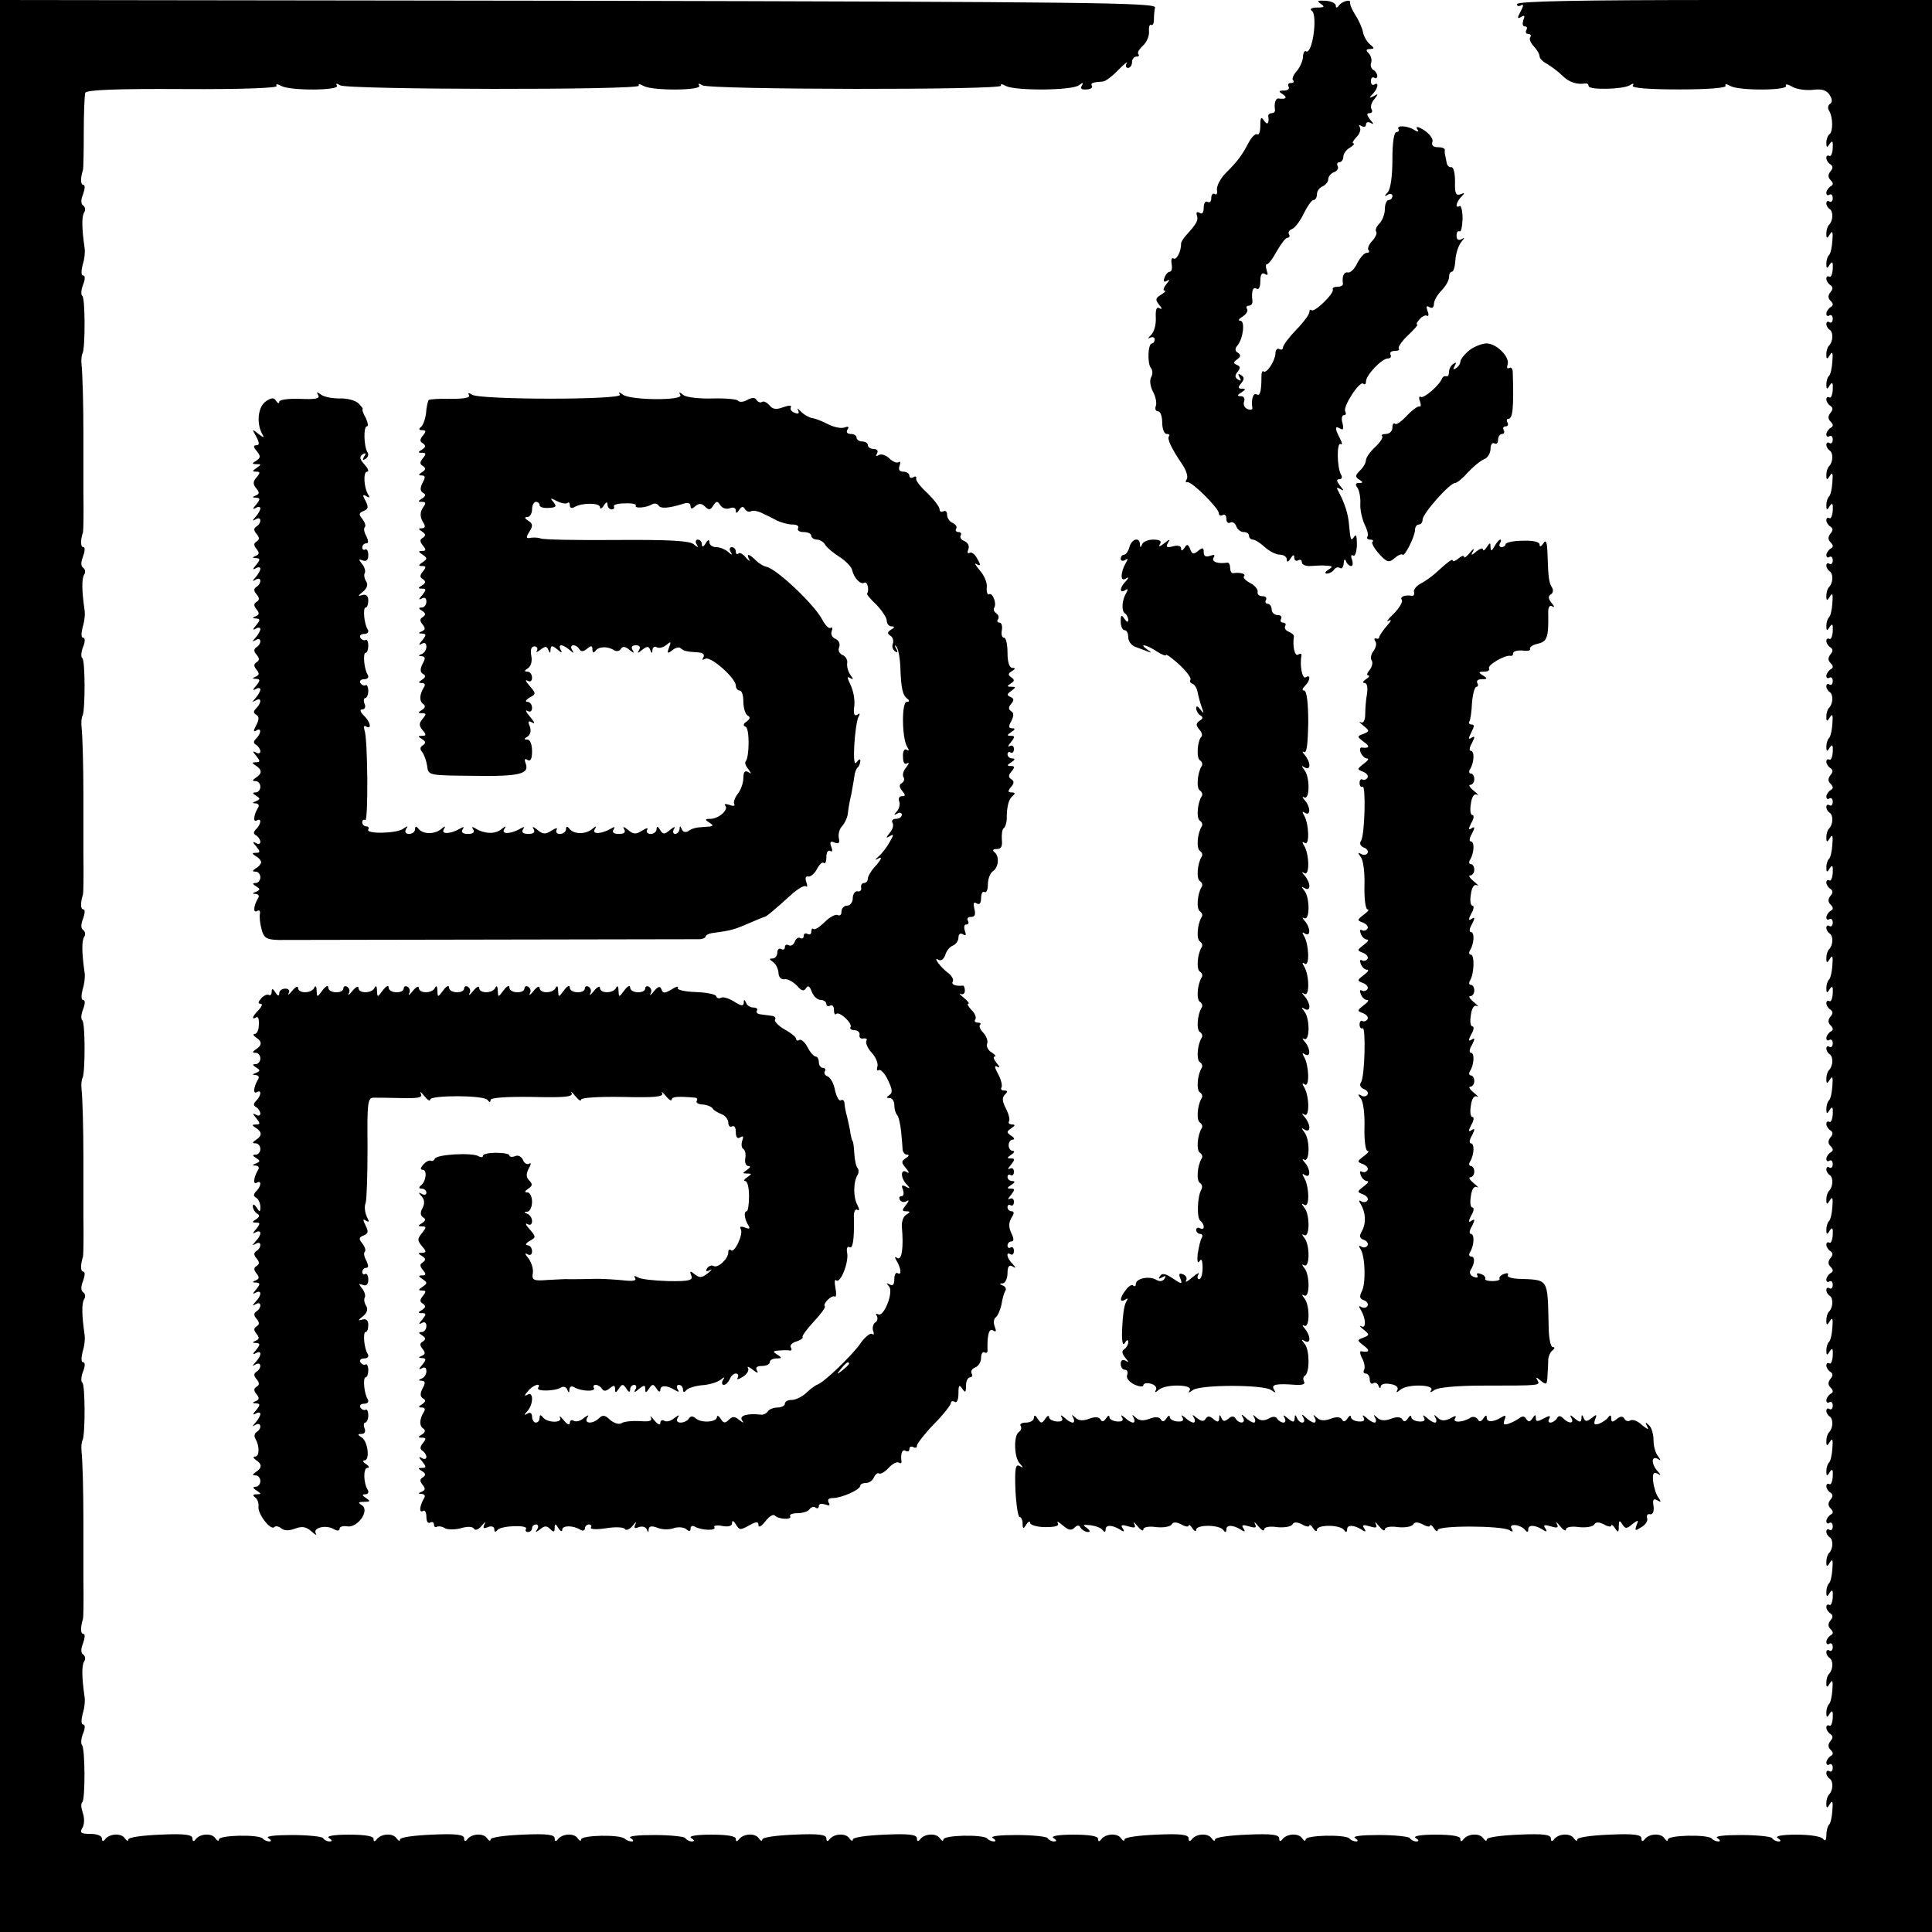
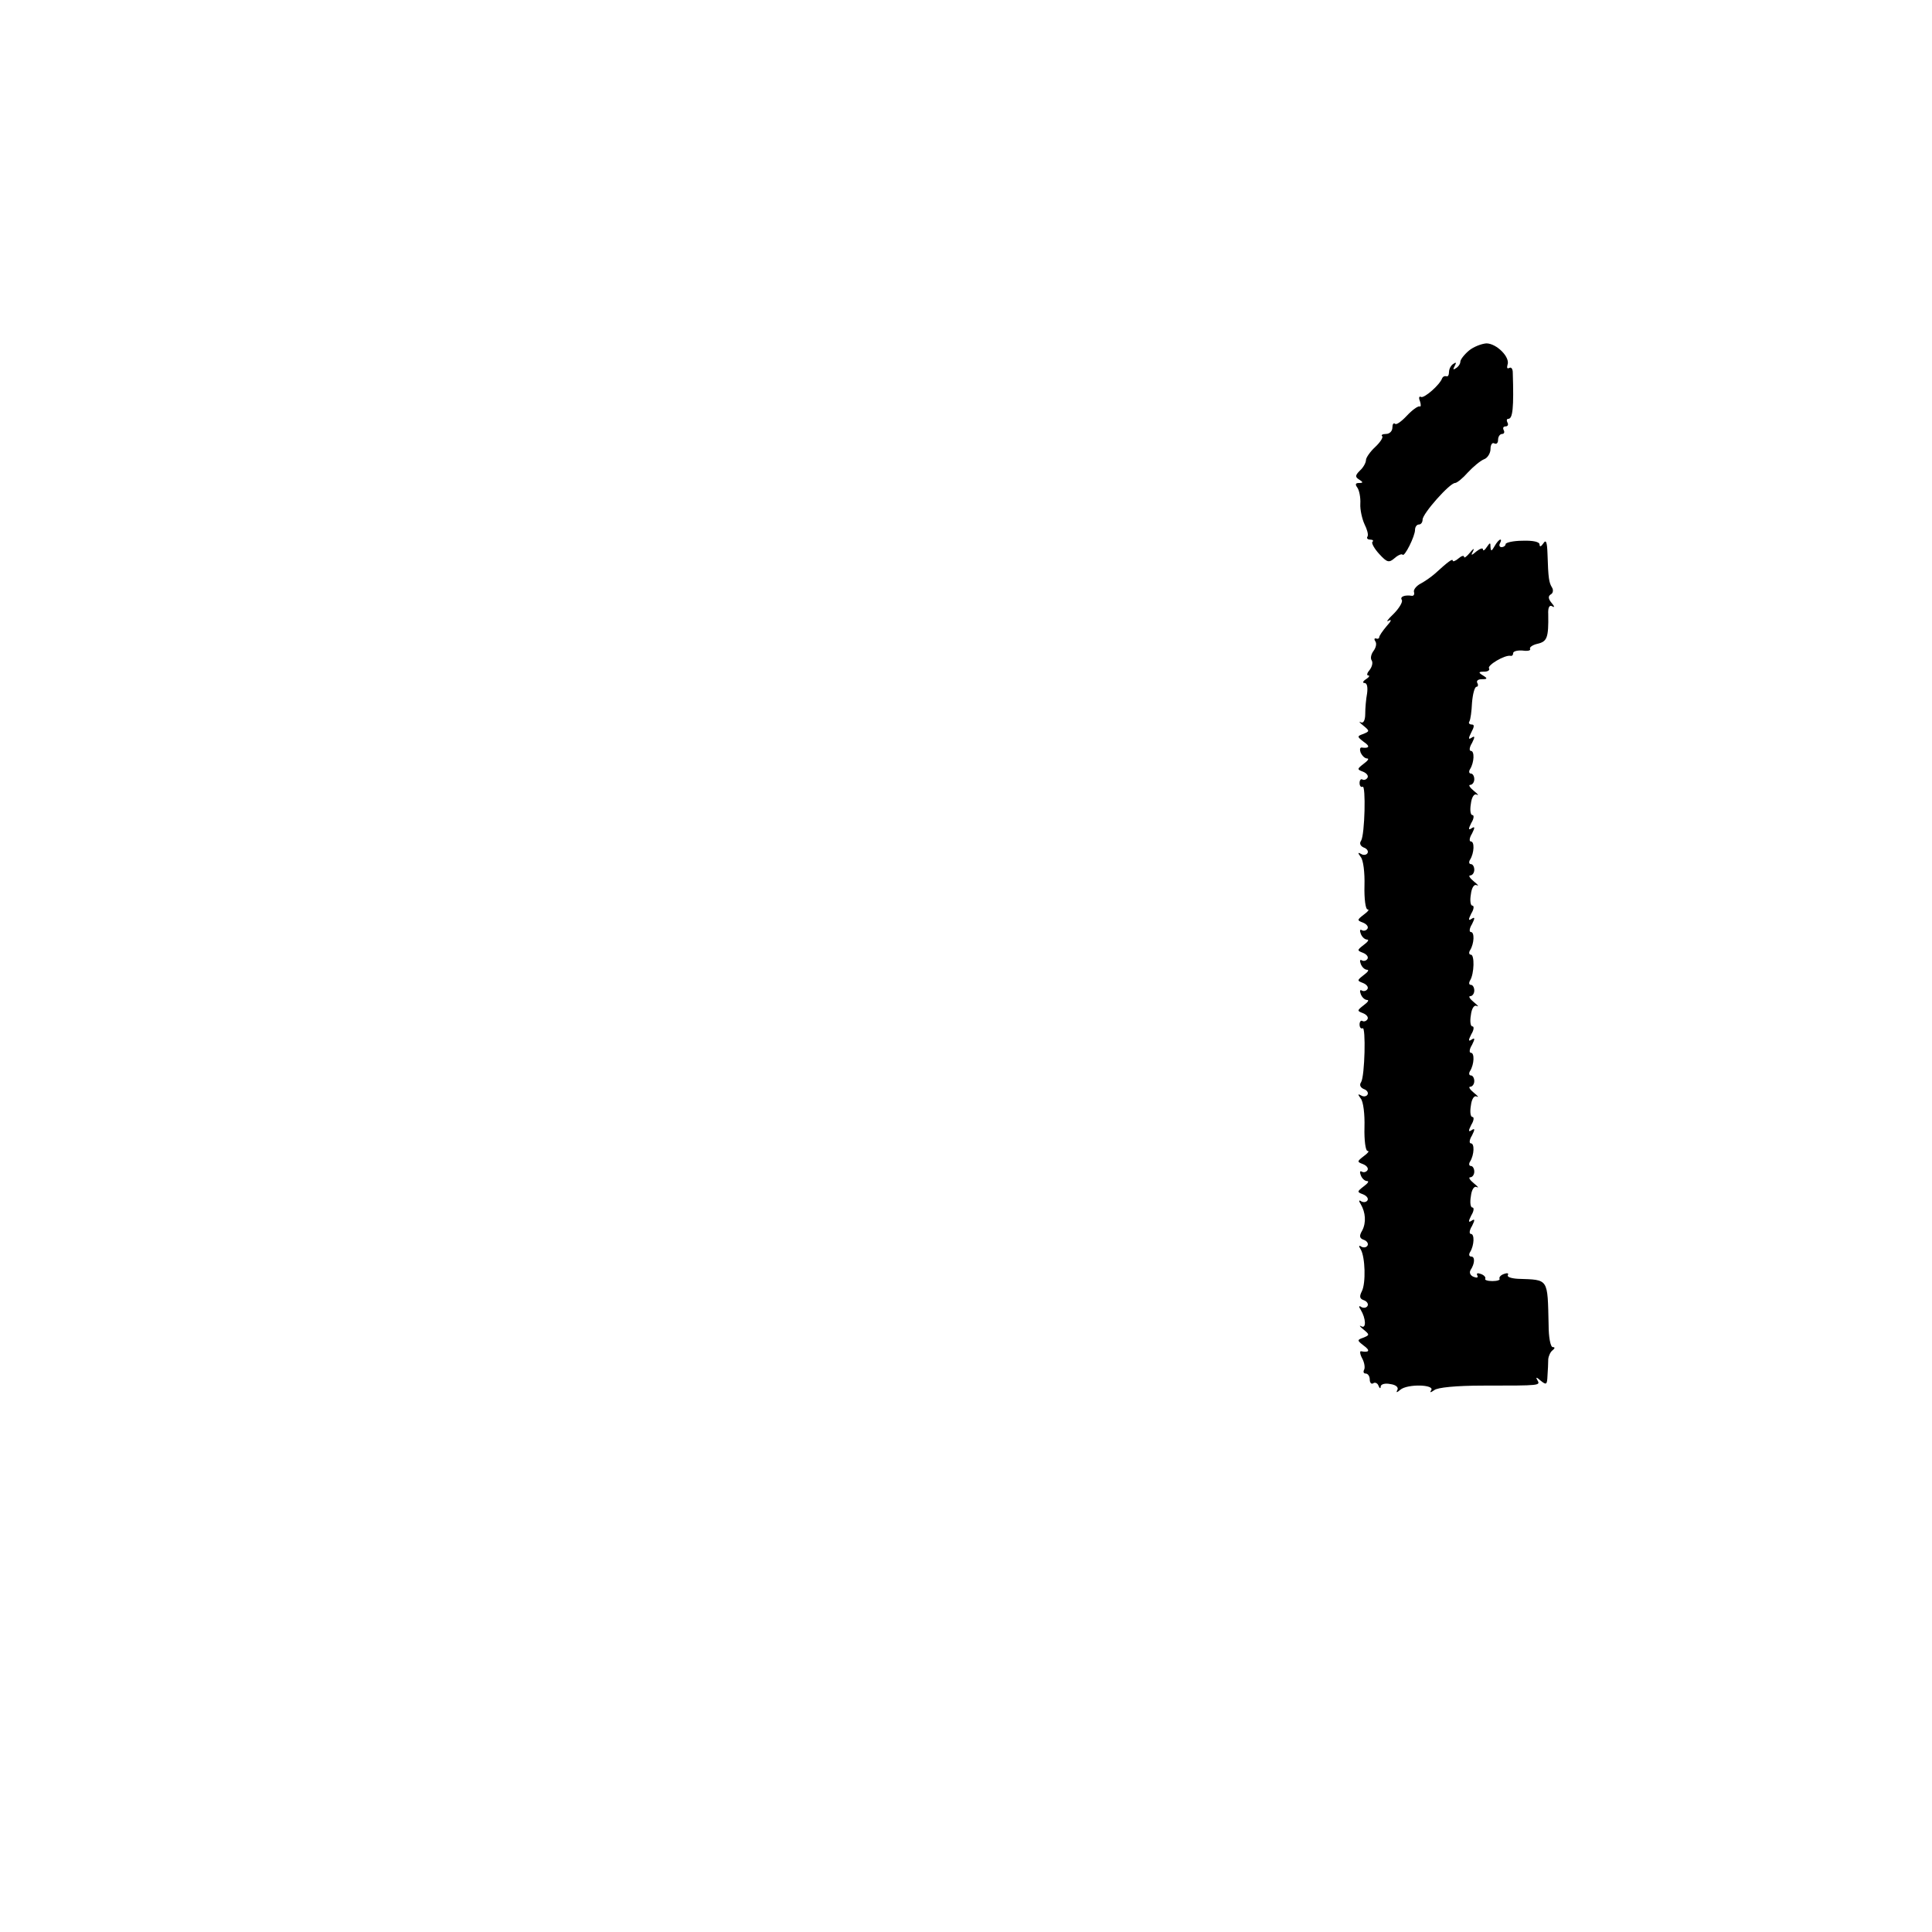
<svg xmlns="http://www.w3.org/2000/svg" version="1.0" width="512pt" height="512pt" viewBox="0 0 512 512" preserveAspectRatio="xMidYMid meet">
  <g transform="translate(0,512) scale(0.1,-0.1)" fill="#000000" stroke="none">
-     <path d="M0 2560 l0 -2560 2560 0 2560 0 0 2560 0 2560 -550 0 c-380 0 -550 -3 -550 -11 0 -5 5 -7 11 -3 7 4 7 -1 -1 -16 -10 -18 -9 -21 1 -15 9 6 11 3 6 -8 -3 -10 -2 -17 4 -17 6 0 7 -4 4 -10 -3 -5 -1 -10 5 -10 6 0 9 -4 5 -9 -3 -5 2 -16 10 -24 8 -9 15 -20 15 -26 0 -6 9 -15 21 -21 11 -7 29 -20 40 -31 17 -17 38 -24 62 -20 4 0 7 -3 7 -7 0 -11 91 -9 109 2 9 6 12 5 8 -1 -4 -6 40 -10 123 -10 77 0 127 4 123 10 -3 5 3 5 13 -1 24 -13 155 -12 147 1 -3 5 5 4 17 -3 12 -7 37 -10 55 -8 23 3 36 -1 44 -14 7 -11 7 -19 1 -23 -6 -4 -7 -12 -3 -18 11 -17 11 -57 1 -63 -4 -3 -8 -13 -8 -22 0 -14 2 -14 9 -3 7 10 9 7 8 -12 -1 -14 -5 -23 -9 -20 -5 2 -8 0 -8 -6 0 -5 5 -13 10 -16 8 -5 8 -11 1 -19 -7 -9 -7 -16 0 -23 8 -8 8 -13 0 -17 -6 -4 -11 -12 -11 -17 0 -6 4 -8 8 -5 5 3 9 -1 9 -9 0 -8 -4 -12 -9 -9 -4 3 -8 1 -8 -5 0 -5 4 -12 9 -15 10 -7 9 -31 -2 -42 -4 -4 -7 -14 -7 -23 0 -14 2 -14 10 -1 6 10 8 5 6 -18 -1 -17 -5 -35 -9 -38 -4 -4 -7 -14 -7 -23 0 -13 2 -14 9 -2 7 10 9 7 8 -12 -1 -14 -5 -23 -9 -20 -5 2 -8 0 -8 -6 0 -5 5 -13 10 -16 8 -5 8 -11 1 -19 -7 -9 -7 -16 0 -23 8 -8 8 -13 0 -17 -6 -4 -11 -12 -11 -17 0 -6 4 -8 8 -5 5 3 9 -1 9 -9 0 -8 -4 -12 -9 -9 -4 3 -8 1 -8 -5 0 -5 4 -12 9 -15 10 -7 9 -31 -2 -42 -4 -4 -7 -14 -7 -23 0 -14 2 -14 10 -1 6 10 8 5 6 -18 -1 -17 -5 -35 -9 -38 -4 -4 -7 -14 -7 -23 0 -13 2 -14 9 -2 7 10 9 7 8 -12 -1 -14 -5 -23 -9 -20 -5 2 -8 0 -8 -6 0 -5 5 -13 10 -16 8 -5 8 -11 1 -19 -7 -9 -7 -16 0 -23 8 -8 8 -13 0 -17 -6 -4 -11 -12 -11 -17 0 -6 4 -8 8 -5 5 3 9 -1 9 -9 0 -8 -4 -12 -9 -9 -4 3 -8 1 -8 -5 0 -5 4 -12 9 -15 10 -7 9 -31 -2 -42 -4 -4 -7 -14 -7 -23 0 -14 2 -14 10 -1 6 10 8 5 6 -18 -1 -17 -5 -35 -9 -38 -4 -4 -7 -14 -7 -23 0 -13 2 -14 9 -2 7 10 9 7 8 -12 -1 -14 -5 -23 -9 -20 -5 2 -8 0 -8 -6 0 -5 5 -13 10 -16 8 -5 8 -11 1 -19 -7 -9 -7 -16 0 -23 8 -8 8 -13 0 -17 -6 -4 -11 -12 -11 -17 0 -6 4 -8 8 -5 5 3 9 -1 9 -9 0 -8 -4 -12 -9 -9 -4 3 -8 1 -8 -5 0 -5 4 -12 9 -15 10 -7 9 -31 -2 -42 -4 -4 -7 -14 -7 -23 0 -14 2 -14 10 -1 6 10 8 5 6 -18 -1 -17 -5 -35 -9 -38 -4 -4 -7 -14 -7 -23 0 -13 2 -14 9 -2 7 10 9 7 8 -12 -1 -14 -5 -23 -9 -20 -5 2 -8 0 -8 -6 0 -5 5 -13 10 -16 8 -5 8 -11 1 -19 -7 -9 -7 -16 0 -23 8 -8 8 -13 0 -17 -6 -4 -11 -12 -11 -17 0 -6 4 -8 8 -5 5 3 9 -1 9 -9 0 -8 -4 -12 -9 -9 -4 3 -8 1 -8 -5 0 -5 4 -12 9 -15 10 -7 9 -31 -2 -42 -4 -4 -7 -14 -7 -23 0 -14 2 -14 10 -1 6 10 8 5 6 -18 -1 -17 -5 -35 -9 -38 -4 -4 -7 -14 -7 -23 0 -13 2 -14 9 -2 7 10 9 7 8 -12 -1 -14 -5 -23 -9 -20 -5 2 -8 0 -8 -6 0 -5 5 -13 10 -16 8 -5 8 -11 1 -19 -7 -9 -7 -16 0 -23 8 -8 8 -13 0 -17 -6 -4 -11 -12 -11 -17 0 -6 4 -8 8 -5 5 3 9 -1 9 -9 0 -8 -4 -12 -9 -9 -4 3 -8 1 -8 -5 0 -5 4 -12 9 -15 10 -7 9 -31 -2 -42 -4 -4 -7 -14 -7 -23 0 -14 2 -14 10 -1 6 10 8 5 6 -18 -1 -17 -5 -35 -9 -38 -4 -4 -7 -14 -7 -23 0 -13 2 -14 9 -2 7 10 9 7 8 -12 -1 -14 -5 -23 -9 -20 -5 2 -8 0 -8 -6 0 -5 5 -13 10 -16 8 -5 8 -11 1 -19 -7 -9 -7 -16 0 -23 8 -8 8 -13 0 -17 -6 -4 -11 -12 -11 -17 0 -6 4 -8 8 -5 5 3 9 -1 9 -9 0 -8 -4 -12 -9 -9 -4 3 -8 1 -8 -5 0 -5 4 -12 9 -15 10 -7 9 -31 -2 -42 -4 -4 -7 -14 -7 -23 0 -14 2 -14 10 -1 6 10 8 5 6 -18 -1 -17 -5 -35 -9 -38 -4 -4 -7 -14 -7 -23 0 -13 2 -14 9 -2 7 10 9 7 8 -12 -1 -14 -5 -23 -9 -20 -5 2 -8 0 -8 -6 0 -5 5 -13 10 -16 8 -5 8 -11 1 -19 -7 -9 -7 -16 0 -23 8 -8 8 -13 0 -17 -6 -4 -11 -12 -11 -17 0 -6 4 -8 8 -5 5 3 9 -1 9 -9 0 -8 -4 -12 -9 -9 -4 3 -8 1 -8 -5 0 -5 4 -12 9 -15 10 -7 9 -31 -2 -42 -4 -4 -7 -14 -7 -23 0 -14 2 -14 10 -1 6 10 8 5 6 -18 -1 -17 -5 -35 -9 -38 -4 -4 -7 -14 -7 -23 0 -13 2 -14 9 -2 7 10 9 7 8 -12 -1 -14 -5 -23 -9 -20 -5 2 -8 0 -8 -6 0 -5 5 -13 10 -16 8 -5 8 -11 1 -19 -7 -9 -7 -16 0 -23 8 -8 8 -13 0 -17 -6 -4 -11 -12 -11 -17 0 -6 4 -8 8 -5 5 3 9 -1 9 -9 0 -8 -4 -12 -9 -9 -4 3 -8 1 -8 -5 0 -5 4 -12 9 -15 10 -7 9 -31 -2 -42 -4 -4 -7 -14 -7 -23 0 -14 2 -14 10 -1 6 10 8 5 6 -18 -1 -17 -5 -35 -9 -38 -4 -4 -7 -14 -7 -23 0 -13 2 -14 9 -2 7 10 9 7 8 -12 -1 -14 -5 -23 -9 -20 -5 2 -8 0 -8 -6 0 -5 5 -13 10 -16 8 -5 8 -11 1 -19 -7 -9 -7 -16 0 -23 8 -8 8 -13 0 -17 -6 -4 -11 -12 -11 -17 0 -6 4 -8 8 -5 5 3 9 -1 9 -9 0 -8 -4 -12 -9 -9 -4 3 -8 1 -8 -5 0 -5 4 -12 9 -15 10 -7 9 -31 -2 -42 -4 -4 -7 -14 -7 -23 0 -14 2 -14 10 -1 6 10 8 5 6 -18 -1 -17 -5 -35 -9 -38 -4 -4 -7 -14 -7 -23 0 -13 2 -14 9 -2 7 10 9 7 8 -12 -1 -14 -5 -23 -9 -20 -5 2 -8 0 -8 -6 0 -5 5 -13 10 -16 8 -5 8 -11 1 -19 -7 -9 -7 -16 0 -23 8 -8 8 -13 0 -17 -6 -4 -11 -12 -11 -17 0 -6 4 -8 8 -5 5 3 9 -1 9 -9 0 -8 -4 -12 -9 -9 -4 3 -8 1 -8 -5 0 -5 4 -12 9 -15 10 -7 9 -31 -2 -42 -4 -4 -7 -14 -7 -23 0 -14 2 -14 10 -1 6 10 8 5 6 -18 -1 -17 -5 -35 -9 -38 -4 -4 -7 -14 -7 -23 0 -13 2 -14 9 -2 7 10 9 7 8 -12 -1 -14 -5 -23 -9 -20 -5 2 -8 0 -8 -6 0 -5 5 -13 10 -16 8 -5 8 -11 1 -19 -7 -9 -7 -16 0 -23 8 -8 8 -13 0 -17 -6 -4 -11 -12 -11 -17 0 -6 4 -8 8 -5 5 3 9 -1 9 -9 0 -8 -4 -12 -9 -9 -4 3 -8 1 -8 -5 0 -5 4 -12 9 -15 10 -7 9 -31 -2 -42 -4 -4 -7 -14 -7 -23 0 -14 2 -14 10 -1 6 10 8 5 6 -18 -1 -17 -5 -35 -9 -38 -4 -4 -7 -14 -7 -23 0 -13 2 -14 9 -2 7 10 9 7 8 -12 -1 -14 -5 -23 -9 -20 -5 2 -8 0 -8 -6 0 -5 5 -13 10 -16 8 -5 8 -11 1 -19 -7 -9 -7 -16 0 -23 8 -8 8 -13 0 -17 -6 -4 -11 -12 -11 -17 0 -6 4 -8 8 -5 5 3 9 -1 9 -9 0 -8 -4 -12 -9 -9 -4 3 -8 1 -8 -5 0 -5 4 -12 9 -15 10 -7 9 -31 -2 -42 -4 -4 -7 -14 -7 -23 0 -14 2 -14 10 -1 6 10 8 5 6 -18 -1 -17 -5 -35 -9 -38 -4 -4 -7 -14 -7 -23 0 -13 2 -14 9 -2 7 10 9 7 8 -12 -1 -14 -5 -23 -9 -20 -5 2 -8 0 -8 -6 0 -5 5 -13 10 -16 8 -5 8 -11 1 -19 -7 -9 -7 -16 0 -23 8 -8 8 -13 0 -17 -6 -4 -11 -12 -11 -17 0 -6 4 -8 8 -5 5 3 9 -1 9 -9 0 -8 -4 -12 -9 -9 -4 3 -8 1 -8 -5 0 -5 4 -12 9 -15 10 -7 9 -31 -2 -42 -4 -4 -7 -14 -7 -23 0 -14 2 -14 10 -1 6 10 8 5 6 -18 -1 -17 -5 -35 -9 -38 -4 -4 -7 -17 -7 -28 0 -13 -3 -16 -8 -10 -4 7 -34 12 -71 12 -40 0 -58 -4 -50 -9 9 -6 10 -9 2 -9 -6 0 -14 4 -17 9 -3 4 -40 8 -82 8 -46 0 -71 -3 -63 -8 8 -5 9 -9 3 -9 -6 0 -14 3 -18 8 -12 11 -116 9 -116 -3 0 -5 -4 -4 -9 3 -9 15 -42 13 -53 -3 -5 -6 -8 -5 -8 3 0 10 -20 13 -85 10 -48 -2 -85 -7 -85 -13 0 -5 -4 -4 -9 3 -9 15 -42 13 -53 -3 -5 -6 -8 -5 -8 3 0 10 -20 13 -85 10 -48 -2 -85 -7 -85 -13 0 -5 -4 -4 -9 3 -9 15 -42 13 -53 -3 -5 -6 -8 -6 -8 2 0 7 -22 11 -66 11 -40 0 -61 -4 -52 -9 9 -6 9 -9 1 -9 -6 0 -14 4 -17 9 -3 4 -40 8 -82 8 -46 0 -71 -3 -63 -8 8 -5 9 -9 3 -9 -6 0 -14 3 -18 8 -12 11 -116 9 -116 -3 0 -5 -4 -4 -9 3 -9 15 -42 13 -53 -3 -5 -6 -8 -5 -8 3 0 10 -20 13 -85 10 -48 -2 -85 -7 -85 -13 0 -5 -4 -4 -9 3 -9 15 -42 13 -53 -3 -5 -6 -8 -5 -8 3 0 10 -20 13 -85 10 -48 -2 -85 -7 -85 -13 0 -5 -4 -4 -9 3 -9 15 -42 13 -53 -3 -5 -6 -8 -6 -8 2 0 7 -22 11 -66 11 -40 0 -61 -4 -52 -9 9 -6 9 -9 1 -9 -6 0 -14 4 -17 9 -3 4 -40 8 -82 8 -46 0 -71 -3 -63 -8 8 -5 9 -9 3 -9 -6 0 -14 3 -18 8 -12 11 -116 9 -116 -3 0 -5 -4 -4 -9 3 -9 15 -42 13 -53 -3 -5 -6 -8 -5 -8 3 0 10 -20 13 -85 10 -48 -2 -85 -7 -85 -13 0 -5 -4 -4 -9 3 -9 15 -42 13 -53 -3 -5 -6 -8 -5 -8 3 0 10 -20 13 -85 10 -48 -2 -85 -7 -85 -13 0 -5 -4 -4 -9 3 -9 15 -42 13 -53 -3 -5 -6 -8 -6 -8 2 0 7 -22 11 -66 11 -40 0 -61 -4 -52 -9 9 -6 9 -9 1 -9 -6 0 -14 4 -17 9 -3 4 -40 8 -82 8 -46 0 -71 -3 -63 -8 8 -5 9 -9 3 -9 -6 0 -14 3 -18 7 -12 12 -116 10 -116 -2 0 -5 -4 -4 -9 3 -9 15 -42 13 -53 -3 -5 -6 -8 -5 -8 3 0 10 -20 13 -85 10 -48 -2 -85 -7 -85 -13 0 -5 -4 -4 -9 3 -9 15 -42 13 -53 -3 -5 -6 -8 -5 -8 3 0 10 -20 13 -85 10 -48 -2 -85 -7 -85 -13 0 -5 -4 -4 -9 3 -9 15 -42 13 -53 -3 -5 -6 -8 -6 -8 2 0 7 -22 11 -66 11 -40 0 -61 -4 -52 -9 9 -6 9 -9 1 -9 -6 0 -14 4 -17 9 -3 4 -40 8 -82 8 -46 0 -71 -3 -63 -8 8 -5 9 -9 3 -9 -6 0 -14 3 -18 8 -12 11 -116 9 -116 -3 0 -5 -4 -4 -9 3 -9 15 -42 13 -53 -3 -5 -6 -8 -5 -8 3 0 10 -20 13 -85 10 -48 -2 -85 -7 -85 -13 0 -5 -4 -4 -9 3 -9 15 -42 13 -53 -3 -5 -6 -8 -5 -8 3 0 7 -13 12 -30 12 -26 0 -30 3 -21 17 5 10 5 26 0 40 -4 12 -5 24 -1 27 8 5 8 144 -1 152 -3 3 -2 17 3 30 6 14 6 24 0 24 -5 0 -5 12 -1 28 5 15 7 36 5 46 -7 49 -8 82 -1 93 4 6 3 14 -2 18 -7 4 -7 15 -1 30 5 14 6 25 1 25 -8 0 -8 18 -1 40 1 3 2 50 1 105 0 55 0 127 0 160 0 71 -2 152 -5 180 -1 11 0 24 3 29 7 15 7 148 -1 152 -4 3 -3 16 2 29 6 15 6 25 0 25 -5 0 -5 12 -1 28 5 15 7 36 5 46 -7 49 -8 82 -1 93 4 6 3 14 -2 18 -7 4 -7 15 -1 30 5 14 6 25 1 25 -8 0 -8 18 -1 40 1 3 2 50 1 105 0 55 0 127 0 160 0 71 -2 152 -5 180 -1 11 0 24 3 29 7 15 7 148 -1 152 -4 3 -3 16 2 29 6 15 6 25 0 25 -5 0 -5 12 -1 28 5 15 7 36 5 46 -7 49 -8 82 -1 93 4 6 3 14 -2 18 -7 4 -7 15 -1 30 5 14 6 25 1 25 -8 0 -8 18 -1 40 1 3 2 50 1 105 0 55 0 127 0 160 0 71 -2 152 -5 180 -1 11 0 24 3 29 7 15 7 148 -1 152 -4 3 -3 16 2 29 6 15 6 25 0 25 -5 0 -5 12 -1 28 5 15 7 36 5 46 -7 49 -8 82 -1 93 4 6 3 14 -2 18 -7 4 -7 15 -1 30 5 14 6 25 1 25 -8 0 -8 18 -1 40 1 3 2 50 1 105 0 55 0 127 0 160 0 71 -2 152 -5 180 -1 11 0 24 3 29 7 15 7 148 -1 152 -4 3 -3 16 2 29 6 15 6 25 0 25 -5 0 -5 12 -1 28 5 15 7 36 5 46 -7 49 -8 82 -1 93 4 6 3 14 -2 18 -7 4 -7 15 -1 30 5 14 6 25 1 25 -8 0 -8 19 -1 40 1 3 2 47 2 99 0 52 2 99 4 105 3 8 85 11 259 10 158 -1 252 3 248 8 -3 6 2 6 13 0 25 -13 155 -12 147 1 -4 6 -1 7 8 1 19 -12 800 -13 792 -1 -3 5 3 5 13 -1 25 -13 155 -12 147 1 -4 6 -1 7 8 1 19 -12 800 -13 792 -1 -3 5 3 5 13 -1 26 -13 175 -12 193 2 11 8 13 8 8 -1 -5 -8 -1 -11 12 -10 11 0 17 5 15 9 -5 8 1 10 29 12 6 0 25 14 41 31 16 16 26 24 22 18 -4 -7 -2 -13 3 -13 6 0 11 7 11 15 0 8 5 15 12 15 6 0 8 3 5 6 -4 4 2 14 12 23 10 9 17 26 16 38 -1 12 2 20 6 17 4 -2 7 4 7 13 0 10 1 25 3 33 4 13 -172 15 -1528 18 l-1533 2 0 -2560z" />
-     <path d="M3500 5110 c12 -8 10 -10 -10 -10 -14 0 -20 -4 -14 -8 17 -11 2 -118 -15 -108 -4 3 -8 -5 -8 -16 -1 -11 -9 -28 -17 -37 -9 -10 -13 -21 -9 -24 3 -4 1 -7 -6 -7 -7 0 -9 -4 -6 -10 3 -5 -2 -10 -12 -10 -15 0 -16 -2 -3 -10 13 -9 7 -14 -12 -11 -8 1 -12 -15 -9 -31 0 -5 -4 -8 -9 -8 -5 0 -9 -3 -9 -7 3 -20 -2 -26 -11 -13 -8 12 -10 9 -10 -13 0 -16 -4 -26 -8 -23 -5 3 -15 -7 -23 -22 -18 -34 -28 -48 -60 -80 -15 -15 -25 -35 -24 -45 2 -9 -1 -15 -6 -11 -5 3 -9 -2 -9 -11 0 -9 -4 -13 -10 -10 -5 3 -10 -3 -10 -15 0 -13 -4 -19 -11 -14 -7 4 -10 1 -7 -7 4 -13 0 -21 -30 -54 -7 -8 -13 -18 -12 -22 0 -19 -12 -43 -20 -38 -5 3 -7 -4 -5 -15 2 -11 0 -20 -5 -20 -4 0 -11 -7 -14 -16 -4 -10 -2 -13 7 -8 8 5 7 2 -2 -9 -7 -9 -10 -17 -5 -17 5 0 1 -5 -9 -11 -15 -9 -16 -13 -5 -27 8 -9 8 -13 1 -9 -8 5 -11 -3 -10 -25 1 -19 -5 -39 -13 -46 -8 -8 -9 -11 -2 -7 6 3 12 1 12 -4 0 -6 -3 -11 -7 -11 -11 0 -13 -53 -3 -65 5 -6 5 -17 1 -24 -5 -8 -3 -24 4 -38 8 -14 11 -32 8 -39 -3 -8 0 -14 6 -14 6 0 11 -13 11 -30 0 -16 5 -30 12 -30 6 0 9 -3 6 -6 -6 -6 6 -32 36 -76 10 -15 15 -32 11 -38 -4 -6 -3 -9 2 -8 11 3 83 -69 83 -82 0 -6 5 -8 10 -5 6 3 10 -1 10 -10 0 -9 5 -13 10 -10 6 3 13 -1 16 -9 3 -9 12 -16 20 -16 8 0 14 -4 14 -10 0 -5 5 -10 10 -10 6 0 20 -9 32 -20 12 -11 30 -20 40 -20 10 0 18 -6 18 -12 0 -9 4 -8 10 2 7 11 10 11 10 2 0 -7 5 -10 10 -7 6 3 10 1 10 -5 0 -6 10 -11 23 -10 12 1 31 2 42 1 17 -1 18 -3 5 -11 -9 -6 -10 -10 -3 -10 6 0 15 5 18 10 4 6 11 8 16 5 5 -4 9 2 10 12 0 10 3 13 6 6 2 -7 9 -13 14 -13 4 0 5 7 2 17 -4 9 -2 14 3 11 5 -4 9 9 10 28 0 22 -2 30 -7 22 -9 -13 -10 -11 -14 32 -2 27 -11 55 -26 84 -8 14 -8 16 3 10 10 -6 10 -4 -1 9 -9 12 -10 17 -2 17 7 0 9 5 5 12 -11 18 -12 88 -1 81 5 -3 4 4 -2 15 -14 27 -14 35 1 26 8 -5 9 0 6 14 -4 12 -2 22 4 22 5 0 6 4 3 10 -7 12 39 83 48 73 4 -3 7 -1 7 6 0 17 42 61 58 61 7 0 10 5 7 10 -3 6 2 10 11 10 10 0 14 3 11 6 -3 4 8 20 24 35 17 16 28 29 25 29 -4 0 -1 6 6 14 7 8 16 12 20 9 4 -2 5 4 1 13 -4 12 -3 15 5 10 7 -4 12 -1 12 8 0 9 9 25 20 36 11 11 20 27 20 35 0 8 3 15 8 15 4 0 8 14 9 31 1 17 8 38 15 47 10 12 10 14 1 8 -8 -4 -13 -1 -13 9 0 9 3 14 8 12 4 -3 7 12 8 33 0 21 -4 37 -8 34 -13 -8 -9 11 5 25 10 10 9 11 -3 6 -12 -4 -15 3 -14 34 0 22 -4 39 -10 38 -5 -1 -11 4 -12 11 -1 6 -3 15 -4 20 -1 4 -2 10 -1 15 0 4 -8 7 -19 7 -12 0 -17 5 -14 14 3 7 -7 21 -22 31 -14 9 -23 11 -19 4 6 -8 4 -10 -6 -4 -18 12 -49 14 -43 3 3 -4 0 -8 -5 -8 -7 0 -11 -28 -11 -73 0 -45 -5 -78 -12 -86 -10 -11 -10 -13 0 -7 6 4 12 2 12 -3 0 -6 -4 -11 -10 -11 -5 0 -10 -11 -10 -24 0 -14 -7 -31 -15 -39 -8 -8 -11 -17 -8 -21 3 -3 -1 -14 -10 -24 -10 -10 -14 -22 -10 -25 3 -4 1 -7 -5 -7 -6 0 -17 -12 -25 -27 -7 -16 -19 -27 -25 -25 -11 2 -16 -11 -13 -30 0 -5 -6 -8 -15 -8 -8 0 -14 -3 -12 -7 5 -10 -49 -62 -56 -55 -4 3 -6 0 -6 -5 0 -6 -16 -28 -35 -47 -19 -20 -35 -41 -35 -47 0 -5 -4 -7 -10 -4 -5 3 -10 -2 -10 -12 -1 -20 -24 -55 -32 -47 -3 2 -5 -3 -5 -13 0 -41 -4 -54 -13 -48 -9 5 -15 -15 -11 -37 0 -4 -6 -5 -13 -2 -8 3 -12 12 -9 20 3 8 -1 14 -8 14 -11 0 -11 3 1 10 12 8 12 10 1 10 -10 0 -11 3 -2 14 9 11 9 16 0 22 -8 5 -9 3 -4 -6 5 -9 4 -11 -4 -6 -9 6 -9 11 -1 21 8 10 7 14 -2 18 -10 4 -10 7 1 15 9 7 10 11 2 17 -8 4 -9 11 -2 19 16 19 21 66 8 66 -7 0 -4 5 6 11 9 6 15 14 12 20 -4 5 -1 9 5 9 6 0 10 6 9 13 -3 25 1 38 11 32 6 -4 10 5 10 20 0 17 4 24 12 19 8 -5 9 -2 5 9 -3 10 -3 17 1 17 4 0 16 16 26 35 11 19 23 35 28 35 5 0 7 4 4 9 -3 5 0 11 8 14 8 3 22 22 31 41 10 20 21 36 26 36 5 0 9 7 9 15 0 9 7 18 15 21 8 4 15 12 15 19 0 7 7 16 16 19 8 3 12 10 9 16 -3 5 -1 10 4 10 6 0 11 7 11 15 0 7 8 19 18 24 9 6 13 11 9 11 -5 0 -1 7 7 16 9 8 13 20 10 26 -4 7 -2 8 4 4 7 -4 12 -2 12 4 0 6 5 8 13 4 8 -5 8 -2 -2 9 -9 12 -10 17 -2 17 7 0 9 5 6 10 -4 6 -1 18 7 27 11 14 11 16 -2 8 -12 -6 -13 -5 -2 6 14 15 17 33 4 25 -5 -3 -9 1 -9 9 0 8 4 12 9 9 4 -3 8 -1 8 5 0 5 -5 13 -11 16 -6 4 -8 13 -5 20 2 7 -1 18 -7 24 -8 8 -7 11 4 11 12 1 12 2 -1 13 -8 7 -16 21 -18 32 -2 11 -11 31 -20 45 -9 14 -15 28 -14 33 3 10 -22 4 -30 -8 -5 -7 -8 -6 -8 0 0 6 -12 12 -27 13 -22 1 -24 0 -13 -8z" />
    <path d="M3893 4191 c-13 -11 -23 -24 -23 -30 0 -5 -5 -13 -12 -17 -7 -5 -8 -3 -3 6 5 9 4 11 -3 6 -7 -4 -12 -14 -12 -22 0 -8 -3 -13 -7 -11 -5 1 -9 -1 -11 -5 -6 -18 -48 -54 -56 -50 -5 3 -7 -2 -3 -11 3 -9 3 -16 -1 -14 -5 1 -20 -10 -34 -25 -14 -15 -28 -25 -31 -21 -4 3 -7 -1 -7 -10 0 -9 -7 -17 -17 -17 -9 0 -14 -3 -10 -6 3 -3 -5 -16 -19 -29 -13 -12 -24 -28 -24 -34 0 -7 -7 -20 -16 -28 -13 -13 -13 -17 -2 -24 11 -7 11 -9 -1 -9 -9 0 -10 -4 -4 -12 5 -7 9 -26 8 -43 -1 -16 5 -41 11 -54 7 -14 11 -28 8 -33 -3 -4 0 -8 7 -8 7 0 10 -3 6 -6 -3 -3 5 -18 18 -32 21 -23 26 -24 41 -11 9 8 19 12 21 9 5 -7 33 49 33 66 0 8 5 14 10 14 6 0 10 6 10 13 0 16 72 97 86 97 5 0 21 13 34 28 14 15 33 31 43 35 9 3 17 16 17 27 0 12 5 18 10 15 6 -3 10 1 10 9 0 9 5 16 11 16 5 0 7 5 4 10 -3 6 -1 10 5 10 6 0 8 5 5 10 -3 6 -2 10 2 10 12 0 15 29 12 123 0 9 -4 15 -9 12 -6 -3 -7 0 -5 8 8 20 -29 57 -56 57 -13 -1 -34 -9 -46 -19z" />
-     <path d="M843 4073 c6 -9 -6 -12 -48 -10 -31 1 -55 -2 -55 -8 0 -5 -4 -4 -8 2 -6 10 -12 10 -28 -1 -21 -15 -25 -60 -8 -88 5 -9 2 -8 -11 2 -17 14 -18 14 -6 -7 9 -17 9 -23 0 -23 -8 0 -8 -5 2 -16 10 -13 10 -17 -2 -25 -12 -7 -12 -9 1 -9 13 0 13 -1 0 -10 -12 -8 -12 -10 -1 -10 11 0 11 -3 1 -15 -10 -11 -10 -18 -1 -29 9 -11 9 -15 -1 -19 -10 -4 -10 -6 1 -6 11 -1 11 -4 0 -18 -10 -11 -10 -14 -1 -9 6 4 12 3 12 -1 0 -5 -6 -15 -12 -22 -10 -11 -10 -13 0 -7 15 9 16 -10 2 -19 -8 -5 -8 -11 0 -20 8 -10 8 -15 0 -20 -8 -5 -8 -10 0 -20 8 -10 7 -14 -2 -18 -10 -4 -10 -6 1 -6 11 -1 11 -4 0 -18 -10 -11 -10 -14 -1 -9 6 4 12 3 12 -1 0 -5 -6 -15 -12 -22 -10 -11 -10 -13 0 -7 15 9 16 -10 2 -19 -8 -5 -8 -11 0 -20 8 -10 8 -15 0 -20 -8 -5 -8 -10 0 -20 8 -10 7 -14 -2 -18 -10 -4 -10 -6 1 -6 11 -1 11 -4 0 -18 -10 -11 -10 -14 -1 -9 6 4 12 3 12 -1 0 -5 -6 -15 -12 -22 -10 -11 -10 -13 0 -7 15 9 16 -10 2 -19 -8 -5 -8 -11 0 -20 8 -10 8 -15 0 -20 -8 -5 -8 -10 0 -20 8 -10 7 -14 -2 -18 -10 -4 -10 -6 1 -6 11 -1 11 -4 0 -18 -10 -11 -10 -14 -1 -9 6 4 12 3 12 -1 0 -5 -6 -15 -12 -22 -10 -11 -10 -13 0 -7 15 9 16 -6 1 -21 -8 -8 -8 -13 0 -17 8 -5 8 -13 0 -28 -8 -15 -8 -19 0 -14 14 9 14 -7 0 -21 -8 -8 -8 -13 0 -17 6 -4 11 -12 11 -17 0 -6 -6 -7 -12 -3 -9 5 -9 2 1 -9 11 -14 11 -17 0 -17 -12 0 -12 -2 -1 -9 17 -11 17 -21 0 -32 -10 -7 -10 -9 0 -9 6 0 12 -7 12 -15 0 -8 -6 -15 -12 -15 -10 0 -9 -3 1 -9 11 -7 11 -9 0 -14 -11 -4 -11 -6 -1 -6 8 -1 10 -6 5 -13 -11 -19 -13 -39 -2 -32 13 7 11 -10 -2 -23 -8 -8 -8 -13 0 -17 6 -4 11 -12 11 -17 0 -6 -6 -7 -12 -3 -9 5 -9 2 1 -9 11 -14 11 -17 0 -17 -12 0 -12 -2 -1 -9 8 -4 14 -12 14 -16 0 -4 -6 -12 -14 -16 -10 -7 -10 -9 0 -9 6 0 12 -7 12 -15 0 -8 -6 -15 -12 -15 -10 0 -9 -3 1 -9 11 -7 11 -9 0 -14 -11 -4 -11 -6 -1 -6 8 -1 10 -6 5 -13 -11 -19 -13 -39 -1 -32 5 3 8 0 7 -7 -2 -8 0 -26 4 -41 6 -24 13 -28 45 -29 30 0 1054 2 1115 2 9 0 17 4 17 7 0 4 10 9 23 10 43 6 52 8 91 25 21 9 40 17 42 17 4 0 27 19 72 60 17 15 34 25 38 21 4 -3 4 2 1 11 -4 11 -2 17 5 15 6 -1 17 8 23 20 7 13 15 20 18 16 4 -3 7 4 7 16 0 12 4 19 10 16 6 -4 7 1 3 11 -5 13 -2 16 9 11 11 -4 14 -1 11 12 -2 10 1 24 9 32 7 8 14 23 15 34 1 11 5 34 9 50 3 17 7 38 8 47 1 10 5 21 9 24 4 4 7 12 7 18 0 6 -4 4 -10 -4 -6 -9 -8 6 -6 46 2 34 7 67 11 74 5 9 4 11 -3 6 -8 -5 -11 2 -8 23 2 17 -3 42 -10 56 -9 19 -10 24 -1 18 9 -5 9 -3 1 8 -6 8 -10 22 -9 31 2 9 -4 19 -12 22 -9 4 -13 13 -9 21 3 9 -1 18 -10 22 -8 3 -13 12 -10 20 3 8 2 12 -3 9 -4 -3 -14 7 -22 22 -20 39 -120 134 -148 140 -7 1 -20 9 -28 17 -18 18 -26 19 -18 3 4 -7 0 -5 -8 4 -8 10 -17 15 -20 11 -4 -3 -7 -1 -7 5 0 7 -5 12 -11 12 -5 0 -7 -6 -3 -12 6 -10 4 -10 -7 0 -7 6 -21 12 -31 12 -10 0 -18 6 -18 13 0 8 -4 7 -10 -3 -6 -10 -10 -11 -10 -2 0 6 -5 12 -11 12 -5 0 -7 -6 -3 -12 6 -10 4 -10 -8 0 -12 9 -65 12 -206 11 -105 -1 -194 1 -199 4 -4 2 -16 3 -25 2 -14 -3 -15 0 -5 16 10 16 9 21 -3 29 -10 6 -11 10 -2 10 6 0 12 9 12 20 0 11 5 20 10 20 6 0 10 -4 10 -9 0 -5 11 -8 24 -7 20 1 22 4 13 15 -10 12 -9 12 9 3 12 -6 24 -8 28 -5 3 3 6 1 6 -6 0 -7 5 -9 12 -5 19 12 68 12 68 0 0 -6 5 -4 10 4 6 10 10 11 10 3 0 -7 5 -13 11 -13 5 0 8 3 6 8 -3 4 10 8 29 8 18 1 32 -2 29 -6 -5 -8 27 -6 42 3 6 4 14 3 18 -2 5 -10 27 -8 66 4 11 4 19 2 19 -6 0 -8 4 -9 13 0 10 8 17 7 26 -2 9 -9 14 -9 21 3 9 13 11 13 19 1 5 -8 16 -11 25 -8 9 4 16 1 16 -6 0 -8 3 -8 9 2 6 9 11 10 15 2 4 -6 11 -9 16 -6 5 3 18 1 30 -5 11 -5 29 -14 40 -20 11 -5 29 -10 40 -10 12 0 18 -4 15 -10 -3 -5 3 -10 14 -10 12 0 21 -4 21 -10 0 -5 7 -10 15 -10 7 0 18 -6 22 -14 4 -7 22 -22 38 -32 17 -11 31 -26 33 -34 5 -22 23 -41 33 -34 8 4 13 -21 7 -29 -2 -2 9 -15 25 -30 15 -16 27 -34 27 -42 0 -8 6 -15 13 -15 9 0 8 -3 -2 -9 -10 -6 -10 -10 -1 -16 6 -4 9 -13 6 -21 -3 -7 0 -16 6 -20 7 -5 8 -2 3 7 -5 8 -4 11 0 6 5 -4 10 -29 11 -55 2 -57 6 -75 19 -84 6 -5 5 -8 -2 -8 -14 0 -13 -96 1 -119 6 -9 5 -12 -1 -8 -6 4 -11 -4 -10 -18 0 -16 4 -22 11 -18 6 4 5 -1 -2 -10 -8 -9 -11 -21 -8 -26 4 -5 2 -13 -4 -16 -8 -5 -7 -11 1 -21 9 -11 9 -14 -1 -14 -7 0 -10 -6 -7 -14 3 -7 0 -19 -6 -26 -9 -10 -9 -11 1 -6 6 4 12 2 12 -3 0 -6 -7 -11 -16 -11 -8 0 -12 -5 -9 -10 4 -6 1 -18 -7 -27 -11 -14 -11 -15 0 -9 11 7 11 4 0 -15 -7 -13 -20 -30 -28 -37 -13 -12 -13 -13 0 -6 8 4 5 -4 -7 -18 -13 -13 -23 -30 -23 -36 0 -7 -5 -12 -10 -12 -6 0 -9 -6 -8 -12 2 -7 -3 -12 -9 -10 -7 1 -13 -7 -13 -18 0 -11 -7 -20 -15 -20 -8 0 -15 -7 -15 -16 0 -8 -4 -12 -10 -9 -5 3 -21 -5 -34 -18 -14 -14 -27 -22 -30 -19 -3 3 -6 0 -6 -7 0 -7 -4 -9 -10 -6 -5 3 -10 1 -10 -5 0 -6 -4 -9 -9 -6 -5 3 -12 -1 -15 -10 -3 -8 -10 -12 -16 -9 -5 3 -10 1 -10 -5 0 -6 -4 -8 -10 -5 -5 3 -10 -1 -10 -9 0 -9 -6 -16 -12 -16 -10 0 -10 -2 0 -9 7 -4 14 -17 15 -28 0 -12 7 -20 17 -18 8 1 22 -7 32 -17 12 -14 18 -16 24 -7 5 9 10 6 15 -9 5 -12 15 -22 24 -22 8 0 15 -5 15 -11 0 -5 5 -7 10 -4 6 3 10 -2 10 -11 0 -10 3 -15 6 -11 8 8 44 -25 38 -35 -3 -4 2 -8 10 -8 9 0 15 -6 14 -12 -2 -7 3 -12 10 -10 8 1 11 -2 8 -6 -3 -5 3 -20 15 -33 11 -12 17 -29 14 -36 -2 -8 -1 -12 4 -9 5 3 16 -9 24 -26 12 -25 13 -34 4 -40 -9 -6 -9 -8 1 -8 6 0 12 -8 12 -18 0 -10 3 -22 7 -26 4 -4 9 -24 11 -44 2 -20 4 -43 4 -49 1 -7 6 -13 12 -13 6 0 5 -4 -3 -9 -13 -8 -13 -12 0 -27 9 -11 9 -15 2 -10 -17 10 -17 -16 0 -33 10 -11 9 -12 -2 -6 -11 6 -13 4 -8 -8 3 -10 2 -17 -4 -17 -6 0 -7 -5 -4 -10 4 -6 12 -7 18 -3 7 4 6 0 -2 -10 -11 -14 -11 -17 0 -17 12 0 12 -2 1 -9 -8 -4 -13 -19 -12 -32 5 -55 0 -90 -12 -83 -7 5 -8 3 -2 -7 12 -20 14 -40 3 -33 -5 3 -9 -4 -9 -16 0 -14 -4 -19 -12 -14 -10 5 -10 4 -2 -5 13 -15 -14 -83 -29 -74 -6 3 -7 1 -3 -5 3 -6 1 -14 -5 -17 -5 -4 -8 -14 -5 -22 3 -8 2 -12 -3 -8 -5 3 -20 -9 -32 -27 -24 -33 -94 -100 -112 -107 -6 -2 -20 -12 -31 -23 -11 -10 -28 -18 -38 -18 -10 0 -18 -4 -18 -10 0 -5 -9 -10 -19 -10 -11 0 -23 -5 -26 -10 -4 -6 -12 -10 -18 -9 -35 4 -58 -2 -51 -14 6 -9 5 -9 -7 0 -12 10 -18 10 -28 0 -9 -9 -14 -9 -21 3 -5 8 -10 10 -10 5 0 -14 -41 -17 -56 -4 -8 7 -14 7 -19 -1 -3 -5 -13 -10 -21 -10 -10 0 -12 5 -8 13 6 8 3 8 -9 -1 -9 -8 -21 -11 -27 -7 -5 3 -10 1 -10 -6 0 -7 -7 -4 -16 7 -8 10 -13 14 -9 7 4 -9 -5 -11 -30 -9 -19 1 -40 -1 -47 -5 -7 -5 -20 -1 -31 8 -13 13 -20 14 -29 5 -16 -16 -41 -16 -32 1 6 8 3 8 -9 -1 -9 -8 -21 -11 -27 -7 -5 3 -10 1 -10 -6 0 -7 -7 -4 -16 7 -8 10 -13 14 -10 7 8 -15 -36 -14 -46 2 -5 6 -8 6 -8 -2 0 -7 -4 -13 -10 -13 -5 0 -10 7 -10 16 0 9 -5 12 -12 8 -10 -6 -10 -4 0 7 16 18 16 53 0 43 -9 -5 -9 -2 1 9 13 17 37 24 27 9 -6 -10 45 -9 61 1 6 4 14 1 16 -5 4 -10 6 -10 6 0 1 8 6 10 14 5 17 -10 57 -12 51 -1 -3 4 -1 8 5 8 5 0 13 -5 16 -10 5 -8 11 -7 21 1 11 9 14 8 14 -2 0 -11 2 -11 10 1 9 13 11 13 20 0 6 -10 10 -11 10 -2 0 6 5 12 11 12 5 0 7 -6 3 -12 -5 -9 -2 -9 9 1 14 11 17 11 17 0 0 -11 2 -11 10 1 9 13 11 13 20 0 5 -9 10 -10 10 -3 0 13 18 12 39 -1 10 -6 12 -5 7 2 -4 7 -2 12 3 12 6 0 11 -6 11 -12 0 -8 3 -9 8 -3 4 6 23 12 42 14 19 1 41 8 49 14 12 9 13 9 7 0 -4 -7 -3 -13 2 -13 6 0 12 7 16 15 3 8 10 15 16 15 6 0 8 -5 5 -11 -4 -6 2 -5 13 2 12 7 18 18 14 24 -3 5 3 3 13 -5 11 -9 16 -10 11 -2 -5 8 0 12 13 12 12 0 21 5 21 10 0 6 8 10 18 10 14 0 15 2 2 10 -13 8 -12 10 5 11 11 1 24 1 28 0 5 -1 6 3 3 8 -4 5 3 13 15 16 11 4 18 9 16 11 -3 3 11 21 29 41 19 20 32 38 30 41 -7 6 18 31 26 26 4 -3 5 8 2 23 -3 15 -2 24 2 20 11 -10 34 48 29 73 -2 11 0 18 6 15 9 -6 13 19 12 77 -1 16 3 25 9 22 6 -4 6 1 0 13 -11 20 -11 61 1 80 3 5 3 13 0 17 -4 4 -8 21 -9 39 -1 18 -3 32 -4 32 -1 0 -4 9 -6 20 -1 11 -6 31 -9 45 -4 14 -7 30 -7 37 -1 7 -5 10 -10 7 -4 -3 -11 9 -15 26 -3 18 -12 34 -19 37 -8 3 -11 9 -8 14 3 5 0 9 -5 9 -6 0 -11 7 -11 15 0 8 -4 15 -8 15 -5 0 -15 11 -22 25 -7 13 -17 22 -22 19 -4 -3 -8 -2 -8 3 0 4 -14 16 -31 25 -17 10 -28 22 -25 26 3 5 -1 9 -9 10 -8 1 -22 3 -30 4 -8 1 -12 5 -9 10 3 4 -1 8 -10 8 -8 0 -17 6 -19 13 -4 9 -6 9 -6 -1 -1 -9 -7 -8 -26 4 -13 8 -28 13 -34 10 -5 -3 -11 -2 -13 4 -1 5 -26 10 -55 11 -29 1 -50 6 -47 11 4 5 -4 4 -16 -4 -19 -11 -23 -11 -27 0 -4 10 -9 8 -20 -5 -8 -10 -12 -13 -9 -6 4 6 2 14 -4 18 -5 3 -10 1 -10 -4 0 -15 -40 -14 -40 2 0 7 -7 4 -15 -7 -15 -20 -15 -20 -16 0 0 10 -3 13 -6 7 -6 -16 -43 -17 -43 -1 0 6 -7 3 -16 -8 -8 -10 -13 -14 -10 -7 4 6 2 14 -4 18 -5 3 -10 1 -10 -4 0 -15 -40 -14 -40 2 0 7 -7 4 -15 -7 -15 -20 -15 -20 -16 0 0 10 -3 13 -6 7 -6 -16 -43 -17 -43 -1 0 6 -7 3 -16 -8 -8 -10 -13 -14 -10 -7 4 6 2 14 -4 18 -5 3 -10 1 -10 -4 0 -15 -40 -14 -40 2 0 7 -7 4 -15 -7 -15 -20 -15 -20 -16 0 0 10 -3 13 -6 7 -6 -16 -43 -17 -43 -1 0 6 -7 3 -16 -8 -8 -10 -13 -14 -10 -7 4 6 2 14 -4 18 -5 3 -10 1 -10 -4 0 -15 -40 -14 -40 2 0 7 -7 4 -15 -7 -15 -20 -15 -20 -16 0 0 10 -3 13 -6 7 -6 -16 -43 -17 -43 -1 0 6 -7 3 -16 -8 -8 -10 -13 -14 -10 -7 4 6 2 14 -4 18 -5 3 -10 1 -10 -4 0 -15 -40 -14 -40 2 0 7 -7 4 -15 -7 -15 -20 -15 -20 -16 0 0 10 -3 13 -6 7 -6 -16 -43 -17 -43 -1 0 6 -7 3 -16 -8 -8 -10 -13 -14 -10 -7 4 6 2 14 -4 18 -5 3 -10 1 -10 -4 0 -15 -40 -14 -40 2 0 7 -7 4 -15 -7 -15 -20 -15 -20 -16 0 0 10 -3 13 -6 7 -6 -16 -43 -17 -43 -1 0 6 -7 3 -16 -8 -8 -10 -13 -13 -9 -6 4 7 0 12 -9 12 -9 0 -16 -6 -16 -12 0 -9 -4 -8 -10 2 -7 11 -10 11 -10 2 0 -7 -3 -11 -7 -9 -5 3 -14 -1 -21 -9 -8 -9 -9 -14 -2 -14 7 0 4 -7 -4 -16 -17 -17 -21 -28 -7 -20 5 3 8 -5 7 -19 0 -14 -5 -25 -11 -25 -5 0 -4 -4 3 -9 17 -11 17 -21 0 -32 -10 -7 -10 -9 0 -9 6 0 12 -7 12 -15 0 -8 -6 -15 -12 -15 -10 0 -9 -3 1 -9 11 -7 11 -9 0 -14 -11 -4 -11 -6 -1 -6 8 -1 10 -6 5 -13 -11 -19 -13 -39 -2 -32 13 7 11 -10 -2 -23 -8 -8 -8 -13 0 -17 6 -4 11 -12 11 -17 0 -6 -6 -7 -12 -3 -9 5 -9 2 1 -9 11 -14 11 -17 0 -17 -12 0 -12 -2 -1 -9 17 -11 17 -21 0 -32 -10 -7 -10 -9 0 -9 6 0 12 -7 12 -15 0 -8 -6 -15 -12 -15 -10 0 -9 -3 1 -9 11 -7 11 -9 0 -14 -11 -4 -11 -6 -1 -6 8 -1 10 -6 5 -13 -11 -19 -13 -39 -2 -32 13 7 11 -10 -2 -23 -8 -8 -8 -13 0 -17 6 -4 11 -15 11 -24 0 -15 -2 -15 -10 -2 -6 9 -10 10 -10 3 0 -6 5 -15 11 -19 8 -4 7 -9 -2 -15 -12 -7 -12 -9 0 -9 11 0 11 -3 0 -17 -10 -11 -10 -14 -2 -9 17 9 17 -6 1 -23 -10 -11 -10 -13 0 -7 15 9 16 -10 2 -19 -8 -5 -8 -11 0 -20 8 -10 8 -15 0 -20 -8 -5 -8 -10 0 -20 8 -10 7 -14 -2 -18 -10 -4 -10 -6 1 -6 11 -1 11 -4 0 -18 -10 -11 -10 -14 -2 -9 17 9 17 -6 1 -23 -10 -11 -10 -13 0 -7 15 9 16 -10 2 -19 -8 -5 -8 -11 0 -20 8 -10 8 -15 0 -20 -8 -5 -8 -10 0 -20 8 -10 7 -14 -2 -18 -10 -4 -10 -6 1 -6 11 -1 11 -4 0 -18 -10 -11 -10 -14 -1 -9 16 9 16 -6 0 -23 -10 -11 -10 -13 -1 -7 16 9 17 -10 3 -19 -8 -5 -8 -11 0 -20 8 -10 8 -15 0 -20 -8 -5 -8 -10 0 -20 8 -10 7 -14 -2 -18 -10 -4 -10 -6 1 -6 11 -1 11 -4 0 -18 -10 -11 -10 -14 -1 -9 6 4 12 3 12 -1 0 -5 -6 -15 -12 -22 -10 -11 -10 -13 -1 -7 15 9 18 -10 3 -19 -6 -4 -7 -12 -3 -18 11 -19 11 -47 -1 -47 -6 0 -5 -4 2 -9 17 -11 17 -21 0 -32 -10 -7 -10 -9 0 -9 6 0 12 -7 12 -15 0 -8 -6 -15 -12 -15 -9 0 -8 -4 2 -10 13 -9 13 -10 0 -10 -10 0 -11 -3 -4 -8 6 -4 10 -15 9 -24 -3 -19 32 -65 42 -55 3 4 12 2 18 -3 8 -7 21 -7 37 -1 19 7 29 5 43 -7 10 -9 15 -12 12 -6 -9 15 26 24 47 12 10 -6 16 -5 16 1 0 5 9 8 20 6 27 -5 61 42 39 56 -11 7 -10 9 6 9 17 0 17 2 5 10 -11 7 -11 10 -2 10 7 0 10 5 7 11 -12 18 -13 59 -1 59 6 0 4 5 -4 10 -8 5 -10 10 -4 10 15 0 9 51 -8 61 -11 7 -11 9 1 9 7 0 11 6 7 15 -3 8 -2 15 2 15 4 0 8 9 8 19 0 11 -4 18 -7 15 -4 -2 -10 0 -14 6 -3 5 1 10 10 10 9 0 13 5 10 11 -10 14 -14 59 -6 59 4 0 7 9 7 19 0 11 -4 18 -7 15 -4 -2 -10 0 -14 6 -3 5 1 10 10 10 9 0 13 5 10 11 -10 14 -14 59 -6 59 4 0 7 8 7 19 0 12 -6 17 -16 14 -12 -4 -12 -2 2 9 11 9 14 19 8 28 -5 8 -6 18 -3 22 2 5 -1 16 -8 24 -9 12 -9 13 2 9 10 -4 15 1 15 14 0 11 -4 17 -8 15 -4 -3 -8 0 -8 5 0 6 5 11 10 11 7 0 7 6 1 19 -6 10 -8 21 -4 24 3 4 0 13 -7 22 -10 12 -9 16 4 21 12 5 13 10 5 26 -8 16 -8 19 1 13 9 -5 9 -3 2 11 -5 11 -7 27 -3 36 3 10 5 76 5 148 -1 114 0 130 15 131 9 0 42 0 75 -1 45 -1 57 1 51 12 -3 7 1 4 9 -6 9 -11 16 -16 16 -10 0 12 143 12 152 -1 5 -7 8 -7 8 0 0 6 42 9 110 8 85 -2 109 0 105 10 -4 7 1 3 9 -7 9 -11 16 -16 16 -10 0 5 46 8 110 7 85 -2 109 0 105 10 -4 7 1 3 9 -7 9 -11 16 -15 16 -10 0 8 17 9 63 5 5 -1 6 -5 3 -9 -2 -4 5 -9 16 -9 12 -1 24 -6 27 -11 3 -5 14 -11 24 -15 9 -3 17 -14 17 -22 0 -9 5 -13 10 -10 6 3 10 -3 10 -15 0 -14 4 -19 12 -14 8 5 9 2 5 -9 -3 -9 -2 -19 3 -22 5 -3 7 -14 5 -25 -2 -11 2 -20 8 -20 7 0 6 -4 -3 -10 -13 -9 -13 -10 0 -10 13 0 13 -1 0 -10 -8 -5 -10 -10 -5 -10 6 0 10 -18 10 -40 0 -22 -3 -40 -6 -40 -9 0 -6 -21 4 -37 6 -9 3 -11 -9 -6 -11 4 -15 2 -11 -4 8 -13 -17 -66 -26 -56 -4 3 -7 1 -7 -6 0 -17 -28 -43 -39 -36 -5 3 -13 0 -17 -6 -5 -8 -2 -10 7 -5 8 4 5 0 -5 -8 -16 -13 -22 -13 -35 -3 -12 10 -14 9 -9 -3 5 -13 -5 -16 -61 -15 -37 1 -74 5 -81 10 -8 5 -11 4 -7 -2 5 -7 -6 -9 -31 -6 -20 2 -52 4 -69 4 -38 -1 -58 -1 -75 -1 -7 1 -32 -1 -56 -2 -38 -3 -43 -1 -40 18 2 12 -4 29 -12 40 -9 10 -10 15 -2 10 7 -4 12 -1 12 8 0 9 -6 16 -12 16 -7 0 -5 5 5 11 18 10 18 11 0 32 -10 11 -12 17 -5 13 7 -4 12 -1 12 8 0 8 -6 17 -12 19 -10 4 -10 6 0 6 6 1 12 12 12 26 0 14 -6 25 -12 25 -9 0 -8 3 2 10 11 7 12 12 3 21 -9 9 -9 18 -2 32 7 12 7 17 1 13 -5 -3 -13 1 -16 10 -4 9 -13 14 -21 10 -8 -3 -15 -2 -15 2 0 4 -16 7 -35 7 -19 0 -35 -3 -35 -8 0 -4 -5 -5 -12 -1 -16 10 -112 5 -116 -7 -2 -5 -7 -7 -10 -5 -4 2 -13 -2 -20 -10 -8 -9 -9 -14 -2 -14 13 0 9 -32 -5 -42 -6 -5 -5 -8 3 -8 6 0 12 -5 12 -11 0 -5 -6 -7 -12 -3 -10 5 -10 4 -1 -6 8 -9 9 -19 3 -31 -7 -12 -6 -20 1 -25 8 -4 7 -9 -2 -15 -12 -7 -12 -9 0 -9 11 0 11 -3 0 -17 -14 -17 -14 -20 3 -40 8 -9 7 -13 -3 -13 -12 0 -12 -2 0 -9 9 -6 10 -10 2 -16 -9 -5 -9 -10 0 -21 9 -11 8 -14 -2 -14 -11 0 -11 -2 1 -10 13 -9 13 -11 0 -20 -12 -8 -12 -10 -1 -10 10 0 11 -3 2 -14 -9 -11 -9 -16 0 -21 8 -6 7 -10 -2 -16 -12 -7 -12 -9 0 -9 11 0 11 -3 0 -17 -10 -11 -10 -14 -1 -9 7 4 12 1 12 -8 0 -9 -6 -16 -12 -16 -10 0 -9 -3 1 -9 9 -6 10 -10 2 -16 -9 -5 -9 -10 -1 -20 8 -10 7 -14 -2 -18 -10 -4 -10 -6 1 -6 11 -1 11 -4 0 -18 -10 -11 -10 -14 -1 -9 7 4 12 2 12 -8 0 -8 -6 -17 -12 -19 -10 -4 -10 -6 0 -6 9 -1 10 -6 2 -20 -7 -14 -7 -22 1 -27 8 -4 7 -9 -2 -15 -11 -7 -11 -9 -1 -9 8 0 10 -5 5 -12 -12 -20 -12 -37 -1 -44 6 -4 5 -10 -3 -15 -12 -7 -12 -9 0 -9 10 0 11 -3 2 -14 -8 -10 -9 -16 -1 -21 5 -3 10 -11 10 -16 0 -6 -6 -7 -12 -3 -9 5 -9 2 1 -9 11 -14 11 -17 0 -17 -12 0 -12 -2 0 -9 9 -6 10 -10 2 -16 -9 -5 -9 -10 -1 -20 8 -10 7 -14 -2 -18 -11 -4 -10 -6 0 -6 8 -1 10 -6 5 -13 -11 -19 -13 -39 -2 -32 5 3 9 -4 9 -16 0 -12 4 -18 10 -15 5 3 10 1 10 -5 0 -6 4 -9 8 -6 4 2 14 1 21 -4 8 -4 27 -4 42 0 17 5 31 5 35 -1 3 -6 12 -3 21 8 8 10 11 12 7 4 -5 -11 -3 -13 9 -8 10 4 17 1 17 -6 0 -7 3 -8 8 -2 8 12 83 15 76 3 -3 -4 0 -8 5 -8 6 0 11 5 11 10 0 6 5 10 11 10 5 0 7 -6 3 -12 -6 -10 -5 -10 7 -1 12 10 18 10 27 1 9 -9 12 -9 12 3 0 12 2 12 10 -1 5 -8 10 -10 10 -4 0 12 29 12 48 0 6 -4 12 -2 12 3 0 6 5 11 11 11 5 0 8 -4 5 -8 -3 -5 15 -6 40 -2 24 4 47 3 50 -2 3 -5 13 -1 21 9 8 10 11 12 7 4 -5 -10 -3 -13 9 -8 9 3 18 1 21 -6 3 -9 5 -9 5 0 1 9 8 10 24 4 12 -5 31 -5 42 -1 11 4 26 3 33 -2 8 -7 12 -7 12 1 0 7 5 9 12 5 17 -10 58 -11 51 -1 -2 4 7 6 21 3 16 -3 26 0 26 7 0 8 3 8 9 -1 11 -18 12 -18 39 -3 17 9 22 9 22 -1 0 -7 8 -3 18 10 10 13 21 20 25 16 10 -11 47 -12 41 -2 -3 4 6 8 20 8 14 0 28 5 31 10 4 6 11 8 16 5 5 -4 9 -2 9 4 0 6 7 7 17 4 11 -4 14 -3 9 5 -4 8 0 12 11 12 23 0 73 22 73 33 0 4 7 7 15 7 9 0 18 7 21 15 4 8 10 13 14 10 4 -2 15 4 25 15 10 11 22 17 27 14 4 -3 8 -2 7 3 -3 20 2 34 11 28 6 -3 10 -1 10 5 0 6 5 8 10 5 6 -3 10 -2 10 4 0 5 20 31 45 57 25 25 45 51 45 56 0 5 5 6 10 3 6 -4 10 6 10 22 0 22 2 25 10 13 8 -12 10 -11 10 8 0 12 5 22 11 22 5 0 7 5 4 10 -3 6 1 13 9 16 9 3 16 15 16 26 0 10 4 17 9 14 5 -3 9 0 8 7 -1 40 4 58 15 51 8 -5 9 -2 4 11 -4 10 -2 21 3 24 5 4 12 19 15 34 2 14 7 31 10 36 4 5 0 12 -6 14 -10 4 -10 6 0 6 6 1 12 13 12 27 0 17 4 23 13 18 10 -6 10 -4 0 7 -15 15 -18 33 -5 25 5 -3 9 1 9 9 0 8 -4 12 -9 9 -4 -3 -8 0 -8 5 0 6 5 11 10 11 7 0 7 7 2 18 -10 20 -10 32 1 49 5 8 4 13 -2 13 -6 0 -11 5 -11 11 0 5 4 8 8 5 5 -3 9 1 9 9 0 8 -5 11 -11 8 -6 -4 -5 1 3 10 11 14 11 17 0 17 -11 0 -11 2 1 10 10 6 11 10 3 10 -7 0 -13 5 -13 11 0 5 4 8 8 5 5 -3 9 1 9 9 0 8 -5 11 -11 8 -6 -4 -5 1 3 10 11 14 11 17 0 17 -11 0 -11 2 1 10 8 5 10 10 4 10 -6 0 -11 7 -11 15 0 8 5 15 11 15 6 0 4 5 -4 10 -13 9 -13 11 0 20 11 7 11 10 2 10 -7 0 -11 4 -8 8 3 5 -1 20 -8 34 -10 19 -11 29 -3 37 8 8 8 11 -2 11 -7 0 -10 4 -7 8 3 5 -1 21 -9 36 -10 18 -10 24 -2 19 7 -4 7 0 -2 10 -7 9 -10 17 -5 17 5 0 1 5 -8 11 -9 5 -15 16 -12 23 3 7 -2 20 -10 29 -8 8 -12 17 -9 21 4 3 1 6 -6 6 -7 0 -10 4 -6 9 3 5 -2 17 -11 25 -8 9 -12 16 -8 16 4 0 -1 7 -12 16 -10 8 -14 13 -8 10 6 -3 11 1 11 9 0 8 -3 14 -6 13 -19 -2 -31 3 -26 11 3 5 -3 16 -13 23 -20 15 -42 45 -24 34 6 -3 13 2 17 13 3 11 12 22 20 25 8 3 15 13 15 21 0 10 5 13 12 9 8 -5 9 -2 5 9 -3 10 -2 17 4 17 6 0 7 5 4 10 -3 6 0 10 8 10 11 0 13 7 9 22 -3 14 -2 19 6 14 8 -5 12 1 12 14 0 12 4 19 9 16 5 -3 9 6 9 20 0 15 6 30 13 35 16 10 18 41 4 51 -6 5 -3 8 7 8 11 0 15 7 13 25 -1 14 1 28 5 30 4 3 8 15 8 27 0 33 6 52 17 60 6 5 5 8 -4 8 -10 0 -11 3 -2 14 9 10 9 16 1 21 -8 5 -8 11 1 21 9 11 8 14 -2 14 -11 0 -11 2 1 10 10 6 11 10 3 10 -7 0 -13 5 -13 11 0 5 4 8 8 5 5 -3 9 1 9 9 0 8 -5 11 -11 8 -6 -4 -5 1 3 10 11 14 11 17 0 17 -11 0 -11 2 1 10 11 7 11 10 2 10 -9 0 -10 5 -2 19 7 14 7 22 0 26 -8 5 -8 11 0 20 8 10 7 14 -2 18 -10 4 -10 8 2 16 13 10 13 11 0 11 -12 0 -12 2 -1 9 10 6 10 10 1 16 -9 6 -9 10 1 16 10 6 11 9 2 9 -8 0 -13 15 -13 40 0 22 -4 40 -9 40 -6 0 -8 9 -6 20 2 11 -1 20 -6 20 -6 0 -8 4 -4 9 3 5 1 12 -5 16 -6 4 -8 10 -5 15 7 11 -5 41 -14 35 -4 -2 -7 6 -6 18 2 12 -7 33 -19 46 -11 13 -15 21 -8 16 11 -6 12 -3 2 14 -6 12 -15 19 -20 16 -6 -3 -7 1 -4 9 4 9 -1 18 -10 22 -9 3 -13 10 -10 15 3 5 0 9 -6 9 -6 0 -9 4 -6 9 3 5 -1 11 -9 15 -8 3 -15 13 -15 21 0 9 -4 13 -10 10 -5 -3 -10 -1 -10 5 0 7 -15 26 -32 43 -18 16 -32 34 -30 39 1 5 -2 7 -8 3 -5 -3 -10 -1 -10 4 0 6 -7 11 -16 11 -10 0 -14 5 -10 16 3 8 2 13 -3 9 -5 -3 -16 2 -25 11 -9 8 -21 12 -27 8 -8 -4 -9 -3 -5 4 4 7 1 12 -8 12 -9 0 -16 5 -16 10 0 6 -7 10 -15 10 -8 0 -15 5 -15 10 0 6 -7 10 -16 10 -9 0 -12 5 -8 12 5 7 2 9 -8 5 -9 -3 -28 1 -42 8 -15 8 -35 16 -44 17 -9 2 -23 10 -30 18 -8 8 -11 9 -7 3 4 -9 1 -11 -9 -7 -9 3 -13 10 -10 15 3 5 -6 5 -20 0 -18 -7 -28 -6 -36 4 -7 8 -16 13 -20 10 -5 -3 -11 -1 -15 5 -4 7 -12 7 -25 0 -10 -6 -21 -6 -24 -2 -2 4 -33 7 -68 6 -35 -1 -69 3 -77 9 -11 9 -13 9 -8 0 9 -15 -132 -14 -152 1 -11 8 -13 8 -8 0 8 -14 -370 -14 -392 0 -9 6 -12 5 -8 -1 4 -7 -13 -10 -48 -10 -30 1 -56 -1 -59 -3 -2 -3 -6 -18 -7 -35 -2 -16 -8 -33 -14 -37 -6 -5 -5 -8 4 -8 10 0 11 -3 2 -14 -9 -11 -9 -16 0 -21 8 -6 7 -10 -2 -16 -12 -7 -12 -9 0 -9 10 0 11 -3 2 -14 -9 -11 -9 -16 0 -21 8 -6 7 -10 -2 -16 -11 -7 -11 -9 -1 -9 9 0 10 -5 2 -19 -7 -14 -7 -22 1 -27 8 -4 7 -9 -2 -15 -12 -7 -12 -9 0 -9 9 0 10 -4 4 -12 -11 -15 -11 -28 0 -45 5 -8 3 -13 -5 -13 -10 0 -10 -2 1 -9 9 -6 10 -10 2 -16 -9 -5 -9 -10 0 -21 9 -11 8 -14 -2 -14 -11 0 -11 -2 1 -10 13 -9 13 -11 0 -20 -12 -8 -12 -10 -1 -10 10 0 11 -3 2 -14 -9 -11 -9 -16 0 -21 8 -6 7 -10 -2 -16 -12 -7 -12 -9 0 -9 11 0 11 -3 0 -17 -10 -11 -10 -14 -1 -9 7 4 12 1 12 -8 0 -9 -6 -16 -12 -16 -10 0 -9 -3 1 -9 9 -6 10 -10 2 -16 -9 -5 -9 -10 -1 -20 8 -10 7 -14 -2 -18 -10 -4 -10 -6 1 -6 11 -1 11 -4 0 -18 -10 -11 -10 -14 -1 -9 7 4 12 2 12 -8 0 -8 -6 -17 -12 -19 -10 -4 -10 -6 0 -6 9 -1 10 -6 2 -20 -7 -14 -7 -22 1 -27 8 -4 7 -9 -2 -15 -11 -7 -11 -9 -1 -9 8 0 10 -5 5 -12 -12 -20 -12 -37 -1 -44 6 -4 5 -10 -3 -15 -12 -7 -12 -9 0 -9 11 0 11 -3 1 -15 -10 -12 -10 -18 0 -30 10 -12 10 -15 -1 -15 -12 0 -12 -2 0 -9 9 -6 10 -10 2 -16 -8 -4 -9 -11 -2 -18 5 -7 11 -23 13 -37 3 -25 3 -25 123 -26 122 -2 149 5 138 33 -4 11 -2 14 5 9 8 -5 12 3 12 23 0 18 -5 31 -12 31 -10 0 -10 2 0 8 8 5 10 16 6 27 -6 14 -4 16 7 10 8 -5 5 2 -6 15 -11 13 -14 20 -7 16 7 -4 12 -1 12 8 0 9 -6 16 -12 16 -7 0 -5 5 5 11 18 10 18 11 0 32 -10 11 -12 17 -5 13 7 -4 12 -1 12 8 0 9 -6 16 -12 16 -9 0 -9 3 1 9 8 5 12 19 9 33 -3 16 0 25 8 25 7 0 10 -5 7 -11 -4 -6 0 -5 9 2 13 10 17 10 21 0 4 -10 6 -10 6 1 1 11 4 11 18 0 11 -10 14 -10 9 -1 -4 6 -3 12 1 12 5 0 15 -6 22 -12 11 -10 13 -10 7 0 -9 15 10 16 19 2 5 -8 11 -7 21 1 11 9 14 8 14 -2 0 -9 3 -10 8 -4 8 12 32 13 49 2 6 -4 15 -3 18 3 5 8 12 7 23 -2 12 -10 14 -10 8 0 -4 7 -1 12 9 12 10 0 13 -5 9 -12 -6 -10 -4 -10 8 0 13 10 17 10 21 0 4 -11 6 -10 6 0 1 7 6 10 11 7 6 -4 18 -1 26 6 12 10 13 9 7 -7 -6 -16 -4 -17 9 -7 8 7 18 9 22 5 8 -7 14 -9 47 -11 12 -1 17 -5 13 -13 -4 -7 -3 -8 5 -4 13 9 81 -51 81 -71 0 -7 5 -13 10 -13 6 0 10 -13 10 -29 0 -17 5 -33 11 -37 8 -4 7 -9 -2 -16 -10 -6 -10 -11 -3 -14 11 -5 10 -81 0 -92 -3 -3 0 -12 7 -20 9 -13 9 -14 0 -8 -9 5 -13 0 -13 -16 0 -13 -7 -32 -15 -42 -8 -10 -12 -23 -9 -27 3 -5 -3 -6 -13 -2 -10 3 -15 3 -11 -2 10 -10 -17 -35 -39 -35 -15 0 -16 -2 -3 -10 12 -8 11 -10 -7 -11 -31 -2 -36 -3 -50 -12 -6 -4 -14 -1 -16 5 -4 10 -6 10 -6 1 -1 -7 -6 -13 -12 -13 -5 0 -7 6 -3 13 5 7 1 7 -10 -2 -15 -13 -19 -13 -27 0 -6 10 -9 10 -9 2 0 -7 -7 -13 -16 -13 -8 0 -12 5 -9 11 4 6 -2 5 -13 -2 -17 -11 -24 -10 -38 2 -11 9 -15 9 -10 2 5 -9 0 -13 -14 -13 -13 0 -19 4 -14 12 5 7 3 8 -7 2 -24 -14 -51 -16 -43 -2 6 10 4 10 -8 0 -18 -14 -49 -13 -60 3 -5 6 -8 5 -8 -2 0 -7 -7 -13 -16 -13 -8 0 -12 5 -9 11 4 6 -2 5 -13 -2 -17 -11 -24 -10 -38 2 -11 9 -15 9 -10 2 5 -9 0 -13 -14 -13 -13 0 -19 4 -14 12 5 7 3 8 -7 2 -24 -14 -51 -16 -43 -2 6 10 5 10 -8 0 -16 -13 -44 -12 -67 2 -10 6 -12 5 -7 -2 5 -8 -1 -12 -14 -12 -13 0 -19 4 -14 12 5 7 3 8 -7 2 -24 -14 -51 -16 -43 -2 6 10 4 10 -8 0 -18 -14 -49 -13 -60 3 -5 6 -8 5 -8 -2 0 -7 -7 -13 -16 -13 -9 0 -12 5 -8 13 6 9 5 9 -7 1 -16 -13 -101 -15 -93 -2 3 4 0 8 -5 8 -6 0 -11 5 -11 11 0 5 3 8 8 6 8 -6 7 214 -2 238 -3 9 -2 13 4 10 16 -10 12 12 -6 29 -10 10 -11 16 -4 16 7 0 10 7 6 15 -3 8 -2 15 2 15 4 0 8 9 8 19 0 11 -4 18 -7 15 -4 -2 -10 0 -14 6 -3 5 1 10 10 10 9 0 13 5 10 11 -10 14 -14 59 -6 59 4 0 7 9 7 19 0 11 -4 18 -7 15 -4 -2 -10 0 -14 6 -3 5 1 10 10 10 9 0 13 5 10 11 -10 14 -14 59 -6 59 4 0 7 8 7 19 0 12 -6 17 -16 14 -12 -4 -12 -2 2 9 11 9 14 19 8 28 -5 8 -6 18 -3 22 2 5 -1 16 -8 24 -9 12 -9 13 2 9 10 -4 15 1 15 14 0 11 -4 17 -8 15 -4 -3 -8 0 -8 5 0 6 5 11 10 11 7 0 7 6 1 19 -6 10 -8 21 -4 24 3 4 0 13 -7 22 -10 12 -9 16 4 21 12 5 13 10 5 26 -9 16 -8 19 2 13 8 -5 10 -4 5 4 -12 19 -14 61 -3 61 6 0 2 9 -7 19 -13 14 -14 21 -5 27 8 5 10 3 4 -6 -5 -9 -4 -11 4 -6 6 4 9 12 5 17 -10 16 -11 69 -2 69 5 0 3 10 -3 23 -7 12 -10 22 -8 23 2 0 -3 7 -11 15 -8 8 -31 14 -50 13 -19 0 -41 4 -49 10 -11 8 -13 8 -8 -1z m1407 -2567 c0 -2 -8 -10 -17 -17 -16 -13 -17 -12 -4 4 13 16 21 21 21 13z" />
-     <path d="M2993 3670 c-3 -11 -9 -20 -14 -20 -5 0 -9 -5 -9 -11 0 -5 5 -7 12 -3 7 5 8 3 2 -7 -14 -24 -16 -51 -2 -43 10 6 11 4 1 -7 -16 -16 -17 -33 -1 -23 7 5 8 3 3 -7 -12 -19 -14 -49 -3 -55 4 -3 8 -11 8 -17 0 -7 -4 -6 -10 3 -8 12 -10 11 -10 -7 0 -13 5 -23 10 -23 6 0 10 -8 10 -19 0 -10 8 -21 18 -25 9 -3 24 -9 32 -12 13 -5 13 -4 0 5 -24 17 -2 13 25 -5 14 -9 25 -13 25 -10 0 4 16 -8 35 -25 19 -18 32 -35 30 -40 -3 -4 -1 -9 5 -11 6 -2 12 -12 14 -23 2 -11 7 -29 11 -40 6 -16 5 -17 -4 -5 -7 9 -11 10 -11 3 0 -6 5 -15 11 -19 8 -4 7 -9 -2 -14 -10 -7 -10 -12 -1 -23 7 -7 9 -16 6 -19 -11 -11 -14 -57 -4 -63 6 -4 8 -11 4 -16 -11 -19 -14 -58 -4 -64 6 -4 8 -11 4 -16 -11 -19 -14 -58 -4 -64 6 -4 8 -11 4 -16 -11 -19 -14 -58 -4 -64 6 -4 8 -11 4 -16 -11 -19 -14 -58 -4 -64 6 -4 8 -11 4 -16 -11 -19 -14 -58 -4 -64 6 -4 8 -11 4 -16 -11 -19 -14 -58 -4 -64 6 -4 8 -11 4 -16 -11 -19 -14 -58 -4 -64 6 -4 8 -11 4 -16 -11 -19 -14 -58 -4 -64 6 -4 8 -11 4 -16 -11 -19 -14 -58 -4 -64 6 -4 8 -11 4 -16 -11 -19 -14 -58 -4 -64 6 -4 8 -11 4 -16 -11 -19 -14 -58 -4 -64 6 -4 8 -11 4 -16 -11 -19 -14 -58 -4 -64 6 -4 8 -11 4 -16 -11 -19 -14 -58 -4 -64 6 -4 8 -11 4 -16 -11 -19 -14 -58 -4 -64 6 -4 7 -11 4 -17 -11 -17 -13 -77 -3 -83 5 -4 9 -11 9 -16 0 -6 -4 -7 -10 -4 -5 3 -10 1 -10 -4 0 -6 5 -11 11 -11 5 0 7 -5 4 -10 -4 -6 -8 -25 -11 -43 -2 -19 0 -27 5 -19 5 8 8 2 8 -18 0 -16 -4 -30 -9 -30 -5 0 -6 6 -2 13 4 6 -3 3 -16 -8 -13 -11 -20 -15 -17 -9 4 7 0 14 -8 17 -10 4 -12 1 -7 -11 6 -16 4 -16 -20 0 -19 13 -29 15 -34 6 -5 -7 -3 -8 6 -3 9 5 11 4 6 -4 -5 -7 -13 -8 -23 -2 -19 10 -53 3 -53 -12 0 -6 -3 -7 -7 -4 -3 4 -12 -1 -19 -11 -17 -21 -18 -36 -2 -26 7 5 8 3 2 -7 -5 -8 -9 -38 -10 -68 -2 -35 1 -49 7 -40 5 9 9 10 9 2 0 -6 -5 -15 -10 -18 -8 -5 -7 -12 2 -23 10 -12 10 -14 1 -8 -8 4 -13 1 -13 -8 0 -9 5 -16 11 -16 6 0 9 -6 6 -14 -3 -8 5 -18 19 -25 13 -6 24 -7 24 -2 0 5 9 7 20 4 11 -3 17 -10 13 -17 -4 -7 -1 -7 8 1 19 16 91 14 82 -1 -5 -8 -3 -8 8 0 19 15 190 15 208 0 12 -8 13 -8 7 2 -8 13 6 16 58 12 17 -1 26 2 22 8 -3 6 -3 13 2 16 13 8 13 67 0 84 -10 12 -10 14 0 8 7 -4 12 -2 12 6 0 8 -6 20 -12 27 -7 8 -8 11 -2 8 15 -9 16 53 1 72 -7 9 -8 12 -1 8 15 -9 16 53 1 72 -7 9 -8 12 -1 8 15 -9 16 53 1 72 -7 9 -8 12 -1 8 15 -9 16 53 1 72 -9 12 -9 13 0 8 14 -9 13 49 -1 72 -6 10 -5 12 2 7 16 -10 15 16 0 33 -7 8 -8 11 -2 8 15 -9 16 53 1 72 -9 12 -9 13 1 7 7 -4 12 -2 12 6 0 8 -6 20 -12 27 -9 10 -9 12 -1 7 14 -8 13 50 -1 73 -6 9 -5 12 2 7 13 -8 11 51 -2 73 -6 10 -5 12 2 7 16 -10 15 16 0 33 -7 8 -8 11 -2 8 15 -9 16 53 1 72 -9 12 -9 13 1 7 7 -4 12 -2 12 6 0 8 -6 20 -12 27 -9 10 -9 12 -1 7 14 -8 13 50 -1 73 -6 9 -5 12 2 7 13 -8 11 51 -2 73 -6 10 -5 12 2 7 16 -10 15 16 0 33 -7 8 -8 11 -2 8 15 -9 16 53 1 72 -9 12 -9 13 1 7 7 -4 12 -2 12 6 0 8 -6 20 -12 27 -9 10 -9 12 -1 7 14 -8 13 50 -1 73 -6 9 -5 12 2 7 13 -8 11 51 -2 73 -6 10 -5 12 2 7 16 -10 15 16 0 33 -7 8 -8 11 -2 8 15 -9 16 53 1 72 -9 12 -9 13 1 7 7 -4 12 -2 12 6 0 8 -6 20 -12 27 -7 8 -8 11 -2 8 7 -4 10 22 11 79 0 51 -4 84 -11 84 -6 0 -5 5 2 12 15 15 16 32 2 23 -9 -5 -16 32 -11 58 1 5 -3 6 -9 2 -9 -5 -15 23 -11 48 1 4 -6 10 -14 13 -8 3 -12 10 -9 15 3 5 0 9 -6 9 -6 0 -8 5 -5 10 3 6 -1 10 -9 10 -9 0 -16 7 -16 15 0 8 -5 15 -11 15 -5 0 -7 5 -4 10 3 6 -1 10 -9 10 -9 0 -15 5 -13 12 1 6 -8 17 -20 23 -13 7 -20 15 -16 18 6 6 -11 11 -29 8 -5 0 -8 6 -8 14 0 8 -3 14 -7 14 -25 -4 -43 2 -37 13 5 8 2 9 -9 5 -12 -4 -17 -1 -17 10 0 12 -3 13 -15 3 -12 -10 -16 -9 -21 5 -5 13 -9 14 -15 3 -6 -8 -9 -9 -9 -1 0 6 -9 9 -22 5 -16 -4 -19 -2 -13 9 7 11 5 11 -10 -1 -11 -9 -16 -10 -11 -2 5 8 0 12 -18 12 -13 0 -27 -6 -29 -12 -4 -10 -6 -10 -6 0 -1 20 -22 14 -28 -8z" />
    <path d="M3961 3673 c-8 -14 -10 -15 -11 -3 0 13 -1 13 -10 0 -5 -8 -10 -11 -10 -6 0 5 -8 2 -17 -5 -14 -12 -16 -12 -9 1 4 8 0 6 -8 -4 -9 -11 -16 -16 -16 -12 0 5 -7 3 -15 -4 -8 -7 -15 -9 -15 -6 0 7 -13 -3 -47 -34 -9 -8 -26 -20 -37 -26 -12 -6 -20 -16 -19 -22 2 -7 0 -11 -5 -11 -19 3 -33 -2 -27 -11 3 -5 -7 -22 -22 -37 -15 -14 -21 -23 -13 -18 9 5 7 -1 -5 -14 -11 -13 -20 -26 -20 -30 0 -3 -4 -5 -8 -3 -5 1 -6 -2 -2 -8 4 -6 1 -17 -5 -25 -6 -8 -9 -19 -5 -25 4 -6 1 -17 -5 -25 -7 -8 -9 -15 -4 -15 5 0 2 -5 -6 -10 -8 -5 -10 -10 -4 -10 7 0 9 -11 7 -27 -3 -16 -5 -40 -5 -55 0 -17 -5 -26 -12 -22 -6 3 -3 -1 7 -9 17 -14 17 -15 0 -22 -17 -6 -17 -7 1 -21 18 -12 15 -18 -6 -15 -4 0 -5 -6 -2 -14 4 -8 11 -15 17 -15 6 0 2 -6 -9 -14 -18 -14 -18 -15 -2 -21 10 -4 15 -11 12 -16 -3 -5 -9 -7 -13 -5 -4 3 -8 -1 -8 -9 0 -8 4 -12 8 -10 9 6 6 -127 -4 -143 -5 -7 -2 -14 7 -18 9 -3 13 -10 10 -15 -3 -5 -11 -6 -17 -2 -9 5 -9 3 -1 -8 7 -8 11 -42 10 -76 -1 -35 3 -63 8 -63 6 0 1 -6 -10 -14 -18 -14 -18 -15 -2 -21 10 -4 15 -11 12 -16 -3 -5 -10 -7 -15 -4 -5 3 -6 -1 -3 -9 3 -9 11 -16 17 -16 6 0 2 -6 -9 -14 -18 -14 -18 -15 -2 -21 10 -4 15 -11 12 -16 -3 -5 -10 -7 -15 -4 -5 3 -6 -1 -3 -9 3 -9 11 -16 17 -16 6 0 2 -6 -9 -14 -18 -14 -18 -15 -2 -21 10 -4 15 -11 12 -16 -3 -5 -10 -7 -15 -4 -5 3 -6 -1 -3 -9 3 -9 11 -16 17 -16 6 0 2 -6 -9 -14 -18 -14 -18 -15 -2 -21 10 -4 15 -11 12 -16 -3 -5 -9 -7 -13 -5 -4 3 -8 -1 -8 -9 0 -8 4 -12 8 -10 9 6 6 -127 -4 -143 -5 -7 -2 -14 7 -18 9 -3 13 -10 10 -15 -3 -5 -11 -6 -17 -2 -9 5 -9 3 -1 -8 7 -8 11 -42 10 -76 -1 -35 3 -63 8 -63 6 0 1 -6 -10 -14 -18 -14 -18 -15 -2 -21 10 -4 15 -11 12 -16 -3 -5 -10 -7 -15 -4 -5 3 -6 -1 -3 -9 3 -9 11 -16 17 -16 6 0 2 -6 -9 -14 -18 -14 -18 -15 -2 -21 10 -4 15 -11 12 -16 -3 -5 -10 -6 -16 -3 -7 5 -8 2 -2 -7 13 -22 15 -49 4 -70 -9 -15 -7 -21 5 -25 8 -3 12 -10 9 -15 -3 -5 -10 -6 -16 -3 -7 5 -8 2 -2 -7 12 -20 14 -90 3 -111 -7 -14 -6 -20 6 -24 8 -3 12 -10 9 -15 -3 -5 -10 -6 -16 -3 -7 5 -8 2 -2 -7 14 -23 15 -51 2 -44 -7 4 -5 0 5 -8 17 -14 17 -15 0 -22 -17 -6 -17 -7 1 -21 18 -13 15 -19 -7 -15 -4 1 -3 -8 3 -19 6 -11 8 -25 5 -30 -3 -6 -1 -10 4 -10 6 0 11 -7 11 -16 0 -8 4 -13 9 -10 5 4 12 0 14 -6 3 -8 6 -9 6 -2 1 6 12 9 26 6 15 -2 22 -9 18 -16 -4 -7 -1 -7 8 1 19 16 91 14 82 -1 -5 -7 -2 -7 8 0 8 7 58 12 129 12 156 0 152 0 144 15 -5 8 -2 8 9 -2 15 -12 17 -11 18 13 1 14 2 34 2 44 1 9 6 20 12 24 6 5 6 8 0 8 -6 0 -11 26 -11 58 -3 126 1 120 -81 123 -18 1 -30 5 -27 10 3 5 -2 6 -10 3 -9 -3 -14 -9 -12 -13 2 -3 -6 -6 -19 -6 -13 0 -21 3 -19 6 2 4 -3 10 -12 13 -8 3 -12 2 -9 -4 3 -6 -1 -7 -9 -4 -9 3 -13 11 -9 18 12 18 12 36 2 36 -6 0 -7 6 -3 12 11 18 12 48 2 48 -5 0 -4 10 3 21 8 16 8 20 -1 14 -9 -6 -9 -2 -1 14 7 11 8 21 3 21 -5 0 -7 13 -4 30 2 18 9 28 16 24 6 -3 2 2 -8 10 -11 9 -15 16 -10 16 6 0 11 7 11 15 0 8 -4 15 -9 15 -5 0 -6 6 -2 12 11 18 12 48 2 48 -5 0 -4 10 3 21 8 16 8 20 -1 14 -9 -6 -9 -2 -1 14 7 11 8 21 3 21 -5 0 -7 13 -4 30 2 18 9 28 16 24 6 -3 2 2 -8 10 -11 9 -15 16 -10 16 6 0 11 7 11 15 0 8 -4 15 -9 15 -5 0 -6 6 -2 12 11 18 12 48 2 48 -5 0 -4 10 3 21 8 16 8 20 -1 14 -9 -6 -9 -2 -1 14 7 11 8 21 3 21 -5 0 -7 13 -4 30 2 18 9 28 16 24 6 -3 2 2 -8 10 -11 9 -15 16 -10 16 6 0 11 7 11 15 0 8 -4 15 -9 15 -5 0 -6 5 -2 12 11 18 12 68 2 68 -5 0 -6 6 -2 12 11 18 12 48 2 48 -5 0 -4 10 3 21 8 16 8 20 -1 14 -9 -6 -9 -2 -1 14 7 11 8 21 3 21 -5 0 -7 13 -4 30 2 18 9 28 16 24 6 -3 2 2 -8 10 -11 9 -15 16 -10 16 6 0 11 7 11 15 0 8 -4 15 -9 15 -5 0 -6 6 -2 12 11 18 12 48 2 48 -5 0 -4 10 3 21 8 16 8 20 -1 14 -9 -6 -9 -2 -1 14 7 11 8 21 3 21 -5 0 -7 13 -4 30 2 18 9 28 16 24 6 -3 2 2 -8 10 -11 9 -15 16 -10 16 6 0 11 7 11 15 0 8 -4 15 -9 15 -5 0 -6 6 -2 12 11 18 12 48 2 48 -5 0 -4 10 3 21 8 16 8 20 -1 14 -9 -6 -9 -2 -1 14 8 15 9 21 1 21 -6 0 -9 4 -6 8 3 5 6 27 7 50 2 23 7 42 12 42 4 0 5 5 2 10 -3 6 2 10 12 10 15 0 16 2 3 10 -13 8 -12 10 3 10 10 0 16 4 13 9 -5 8 42 36 57 33 4 -1 7 2 7 7 0 5 11 8 25 7 13 -2 22 0 20 4 -3 4 6 11 20 14 25 6 29 16 28 78 -1 18 3 26 11 21 6 -4 6 0 -2 9 -9 11 -10 18 -2 23 6 3 7 12 3 18 -8 13 -10 24 -12 90 -1 31 -4 38 -11 27 -6 -9 -10 -10 -10 -3 0 7 -17 11 -45 10 -25 0 -45 -5 -45 -9 0 -4 -5 -8 -11 -8 -5 0 -7 5 -4 10 3 6 4 10 1 10 -3 0 -10 -8 -15 -17z" />
-     <path d="M2740 1363 c0 -7 -9 -13 -21 -13 -11 0 -18 -4 -14 -9 3 -5 1 -12 -5 -16 -14 -9 -13 -68 3 -84 10 -11 9 -12 -1 -6 -11 6 -13 -7 -11 -64 2 -39 7 -71 11 -71 4 0 8 -8 8 -17 0 -15 2 -16 10 -3 5 8 10 10 10 4 0 -5 18 -11 40 -11 27 0 38 3 33 11 -3 6 2 3 13 -6 15 -13 23 -15 31 -7 8 8 13 8 17 0 4 -6 13 -11 19 -11 7 0 6 4 -3 11 -12 8 -10 9 10 7 14 -2 28 -7 32 -13 5 -6 8 -6 8 2 0 13 18 12 39 -1 10 -7 12 -5 6 4 -6 9 -2 10 15 5 17 -5 21 -4 16 6 -4 8 0 5 8 -5 9 -11 16 -15 16 -9 0 6 15 9 34 6 19 -2 37 1 41 7 4 7 12 7 26 0 10 -6 19 -7 19 -3 0 4 5 1 10 -7 5 -8 10 -10 10 -4 0 14 62 14 72 -1 5 -7 8 -6 8 2 0 13 18 12 39 -1 10 -7 12 -5 6 4 -6 9 -2 10 15 5 17 -5 21 -4 16 6 -4 8 0 5 8 -5 9 -11 16 -15 16 -9 0 6 15 9 34 6 19 -2 37 1 41 7 4 7 12 7 26 0 10 -6 19 -7 19 -3 0 4 5 1 10 -7 5 -8 10 -10 10 -4 0 14 62 14 72 -1 5 -7 8 -6 8 2 0 13 18 12 39 -1 10 -7 12 -5 6 4 -6 9 -2 10 15 5 17 -5 21 -4 16 6 -4 8 0 5 8 -5 9 -11 16 -15 16 -9 0 6 15 9 34 6 19 -2 37 1 41 7 4 7 12 7 26 0 10 -6 19 -7 19 -3 0 4 5 1 10 -7 5 -8 10 -10 10 -5 0 13 170 12 190 0 9 -6 11 -4 6 4 -10 15 25 11 36 -4 5 -6 8 -6 8 2 0 13 18 12 39 -1 10 -7 12 -5 6 4 -6 9 -2 10 15 5 17 -5 21 -4 16 6 -4 8 0 5 8 -5 9 -11 16 -15 16 -9 0 6 15 9 34 6 19 -2 37 1 41 7 4 7 12 7 26 0 10 -6 19 -7 19 -3 0 4 5 1 10 -7 8 -12 10 -12 10 5 0 16 2 17 9 6 8 -13 12 -13 27 0 16 12 17 12 11 -3 -5 -15 -4 -16 13 -5 11 6 18 18 15 24 -2 7 1 12 8 10 7 -1 11 7 9 22 -3 17 0 21 10 15 10 -6 11 -4 3 7 -6 8 -12 27 -14 43 -2 21 1 26 11 21 10 -6 11 -5 1 6 -7 7 -13 19 -13 27 0 8 5 10 13 6 9 -6 9 -5 1 7 -7 8 -12 27 -12 42 0 16 -5 34 -12 40 -10 9 -11 9 -5 -3 6 -10 2 -9 -13 3 -11 11 -25 16 -31 13 -5 -4 -13 -2 -16 4 -5 8 -11 7 -21 -1 -11 -9 -14 -8 -14 2 0 9 -3 10 -8 3 -4 -6 -15 -13 -24 -17 -13 -4 -15 -2 -11 11 6 14 4 15 -9 4 -13 -10 -17 -10 -21 0 -4 10 -6 10 -6 -1 -1 -11 -4 -11 -18 0 -11 10 -14 10 -9 2 9 -16 -6 -17 -21 -2 -8 8 -13 8 -17 0 -4 -6 -12 -11 -17 -11 -6 0 -7 5 -3 11 4 8 0 8 -15 0 -16 -9 -21 -9 -21 1 0 10 -2 10 -9 -1 -6 -9 -10 -10 -16 -2 -4 8 -11 9 -18 3 -7 -5 -20 -12 -29 -15 -13 -4 -15 -2 -11 10 5 12 3 14 -8 7 -21 -13 -39 -14 -39 -1 0 8 -3 7 -9 -2 -6 -9 -11 -10 -15 -2 -4 6 -13 8 -19 4 -20 -13 -49 -14 -41 -2 5 8 1 8 -13 0 -14 -7 -24 -7 -33 2 -10 9 -11 9 -6 0 4 -7 3 -13 -1 -13 -5 0 -15 6 -22 13 -10 8 -12 8 -7 0 4 -8 -1 -11 -14 -10 -11 1 -20 6 -20 12 0 5 -4 4 -9 -4 -6 -9 -11 -10 -15 -2 -4 6 -15 7 -30 1 -16 -6 -28 -5 -36 3 -10 9 -11 9 -6 0 4 -7 3 -13 -1 -13 -5 0 -15 6 -22 13 -10 8 -12 8 -7 0 4 -8 -1 -11 -14 -10 -11 1 -20 6 -20 12 0 5 -4 4 -9 -4 -6 -9 -11 -10 -15 -2 -4 6 -15 7 -30 1 -16 -6 -28 -5 -36 3 -10 9 -11 9 -6 0 4 -7 3 -13 -1 -13 -5 0 -15 6 -22 13 -11 10 -13 10 -7 0 4 -7 3 -13 -3 -13 -5 0 -12 6 -14 13 -4 9 -6 8 -6 -2 -1 -11 -4 -11 -18 0 -11 10 -14 10 -9 2 4 -7 3 -13 -3 -13 -5 0 -13 5 -16 10 -4 7 -13 7 -24 0 -12 -6 -22 -5 -31 3 -10 9 -11 9 -6 0 4 -7 3 -13 -1 -13 -5 0 -15 6 -22 13 -11 10 -13 10 -7 0 9 -16 -10 -17 -19 -3 -5 8 -11 8 -20 0 -10 -8 -14 -7 -18 2 -4 10 -6 10 -6 -1 -1 -10 -4 -11 -15 -2 -10 9 -16 9 -21 1 -5 -8 -11 -7 -23 2 -12 10 -14 10 -8 1 4 -7 3 -13 -1 -13 -5 0 -15 6 -22 13 -10 8 -12 8 -7 0 4 -8 -1 -11 -14 -10 -11 1 -20 6 -20 12 0 5 -4 4 -9 -4 -6 -9 -11 -10 -15 -2 -4 6 -15 7 -30 1 -16 -6 -28 -5 -36 3 -10 9 -11 9 -6 0 4 -7 3 -13 -1 -13 -5 0 -15 6 -22 13 -10 8 -12 8 -7 0 4 -8 -1 -11 -14 -10 -11 1 -20 6 -20 12 0 5 -4 4 -9 -4 -6 -9 -11 -10 -15 -2 -4 6 -15 7 -30 1 -16 -6 -28 -5 -36 3 -10 9 -11 9 -6 0 4 -7 3 -13 -1 -13 -5 0 -15 6 -22 13 -10 8 -12 8 -7 0 4 -8 -1 -11 -14 -10 -11 1 -20 6 -20 12 0 5 -5 3 -10 -5 -9 -13 -11 -13 -20 0 -6 10 -10 11 -10 3z" />
  </g>
</svg>